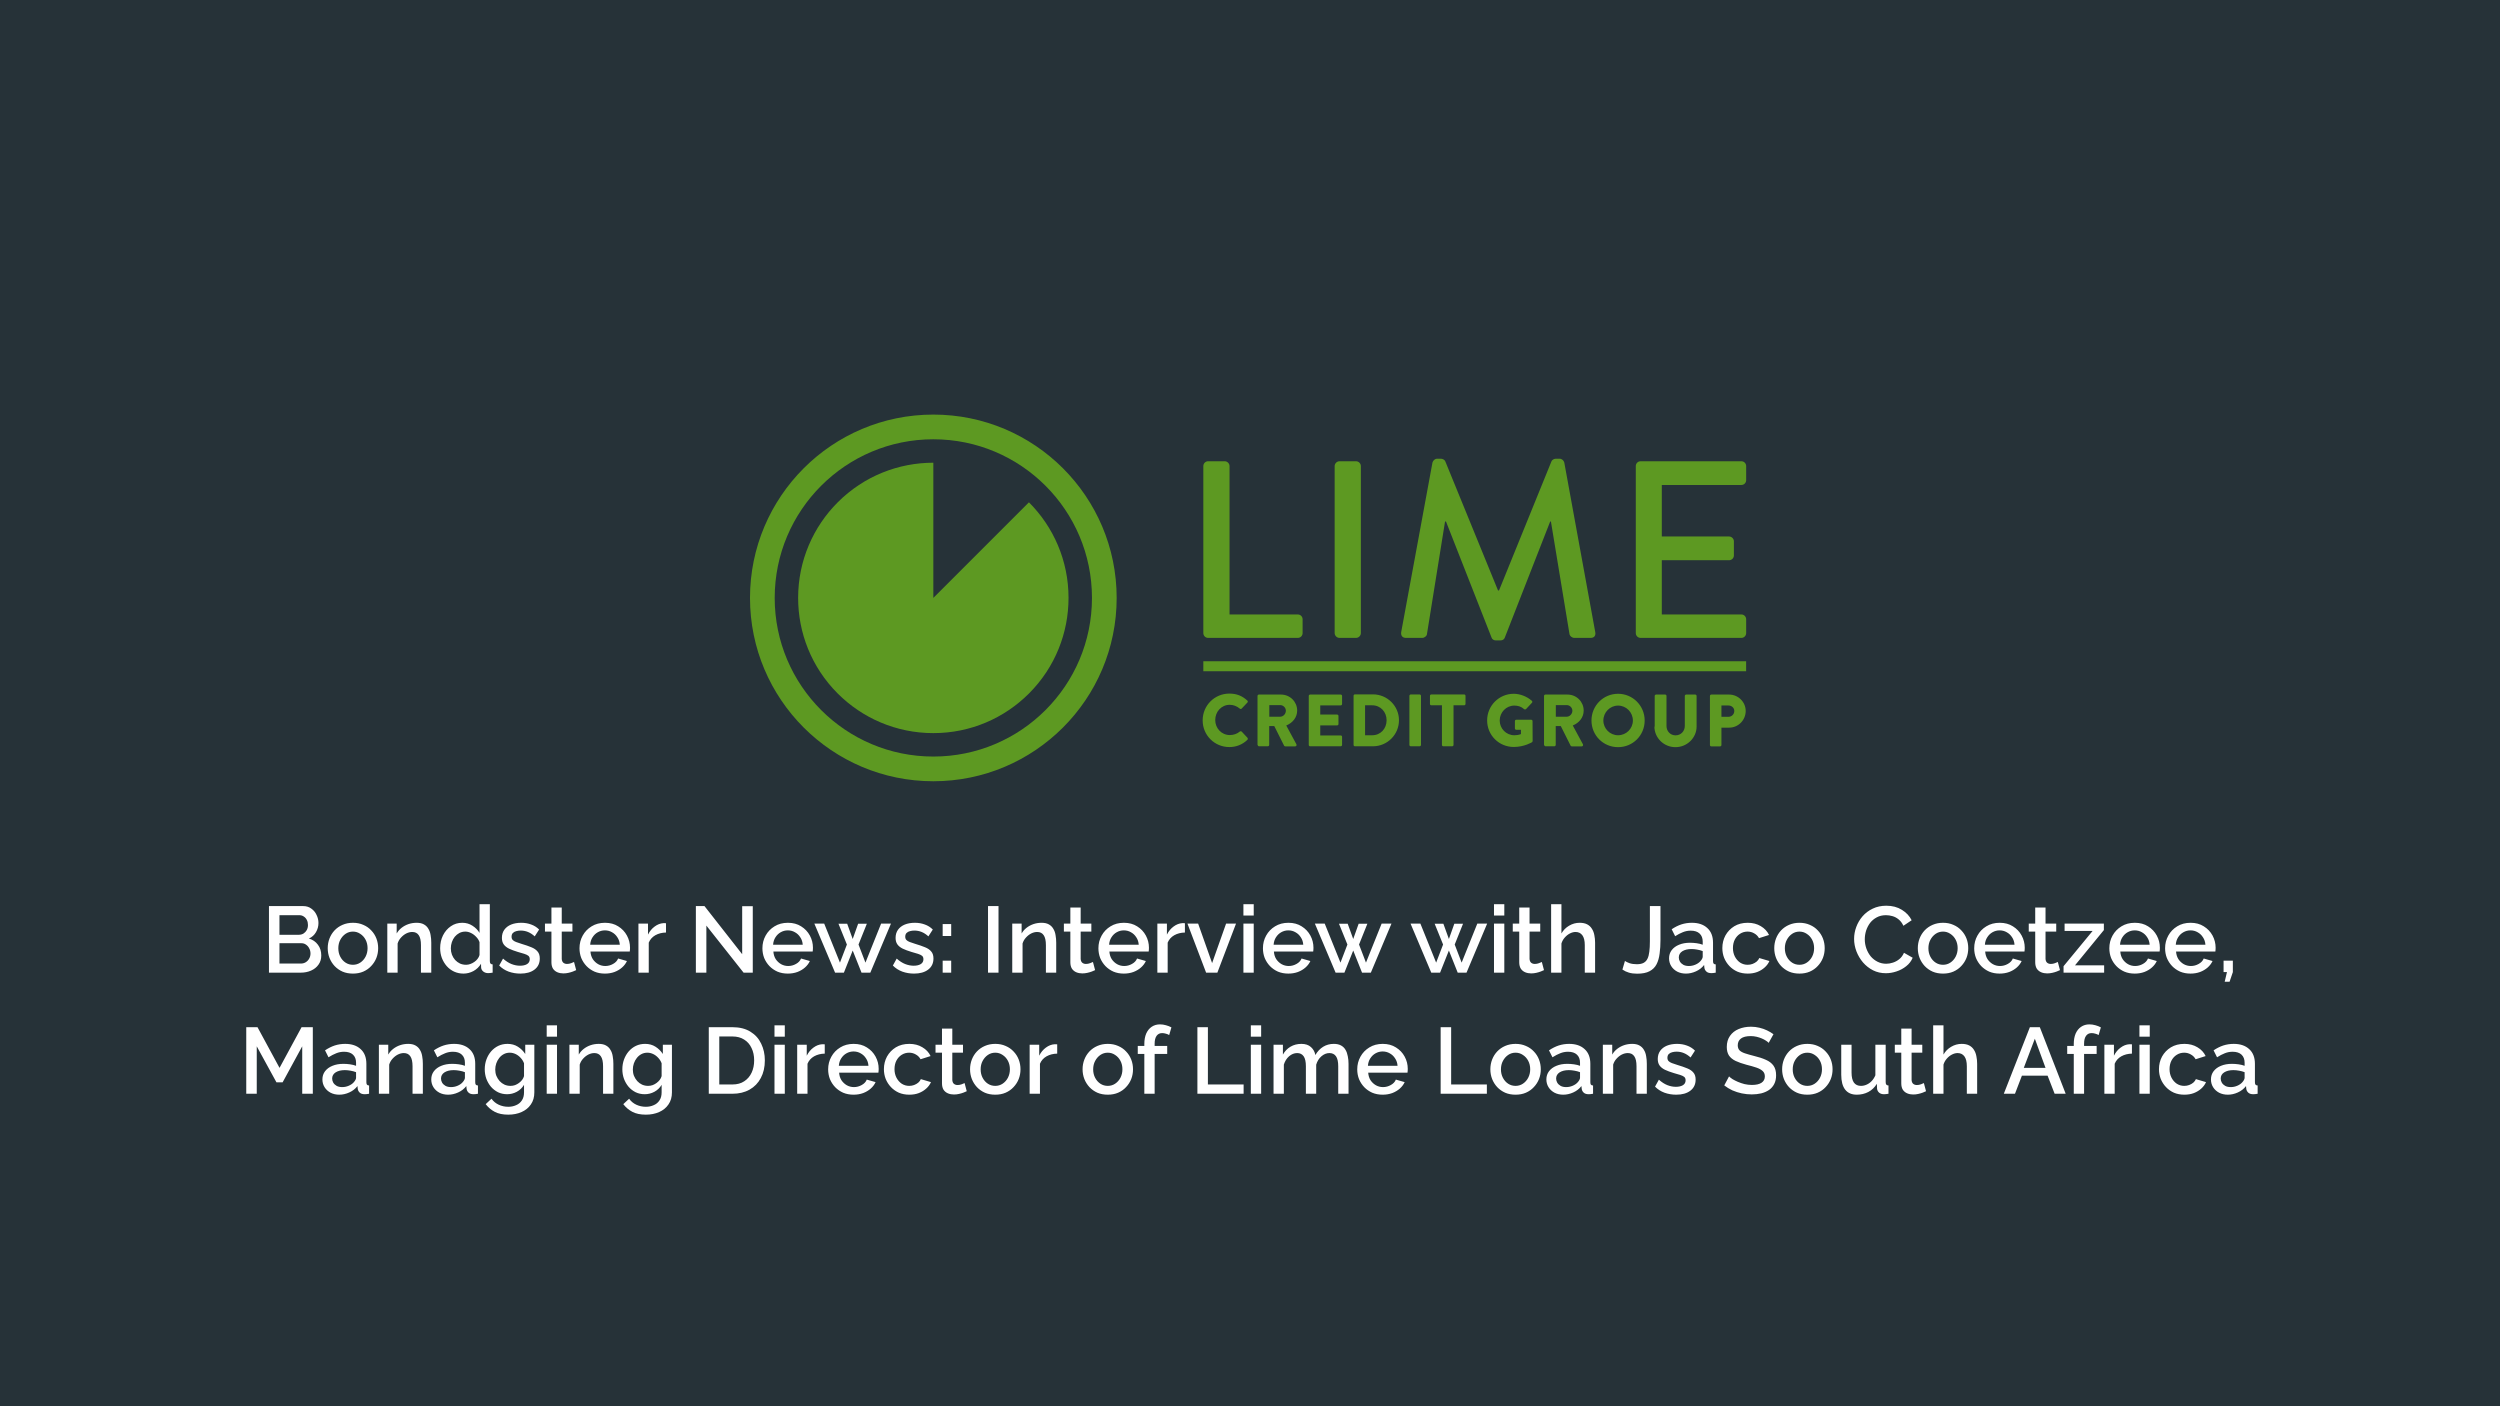
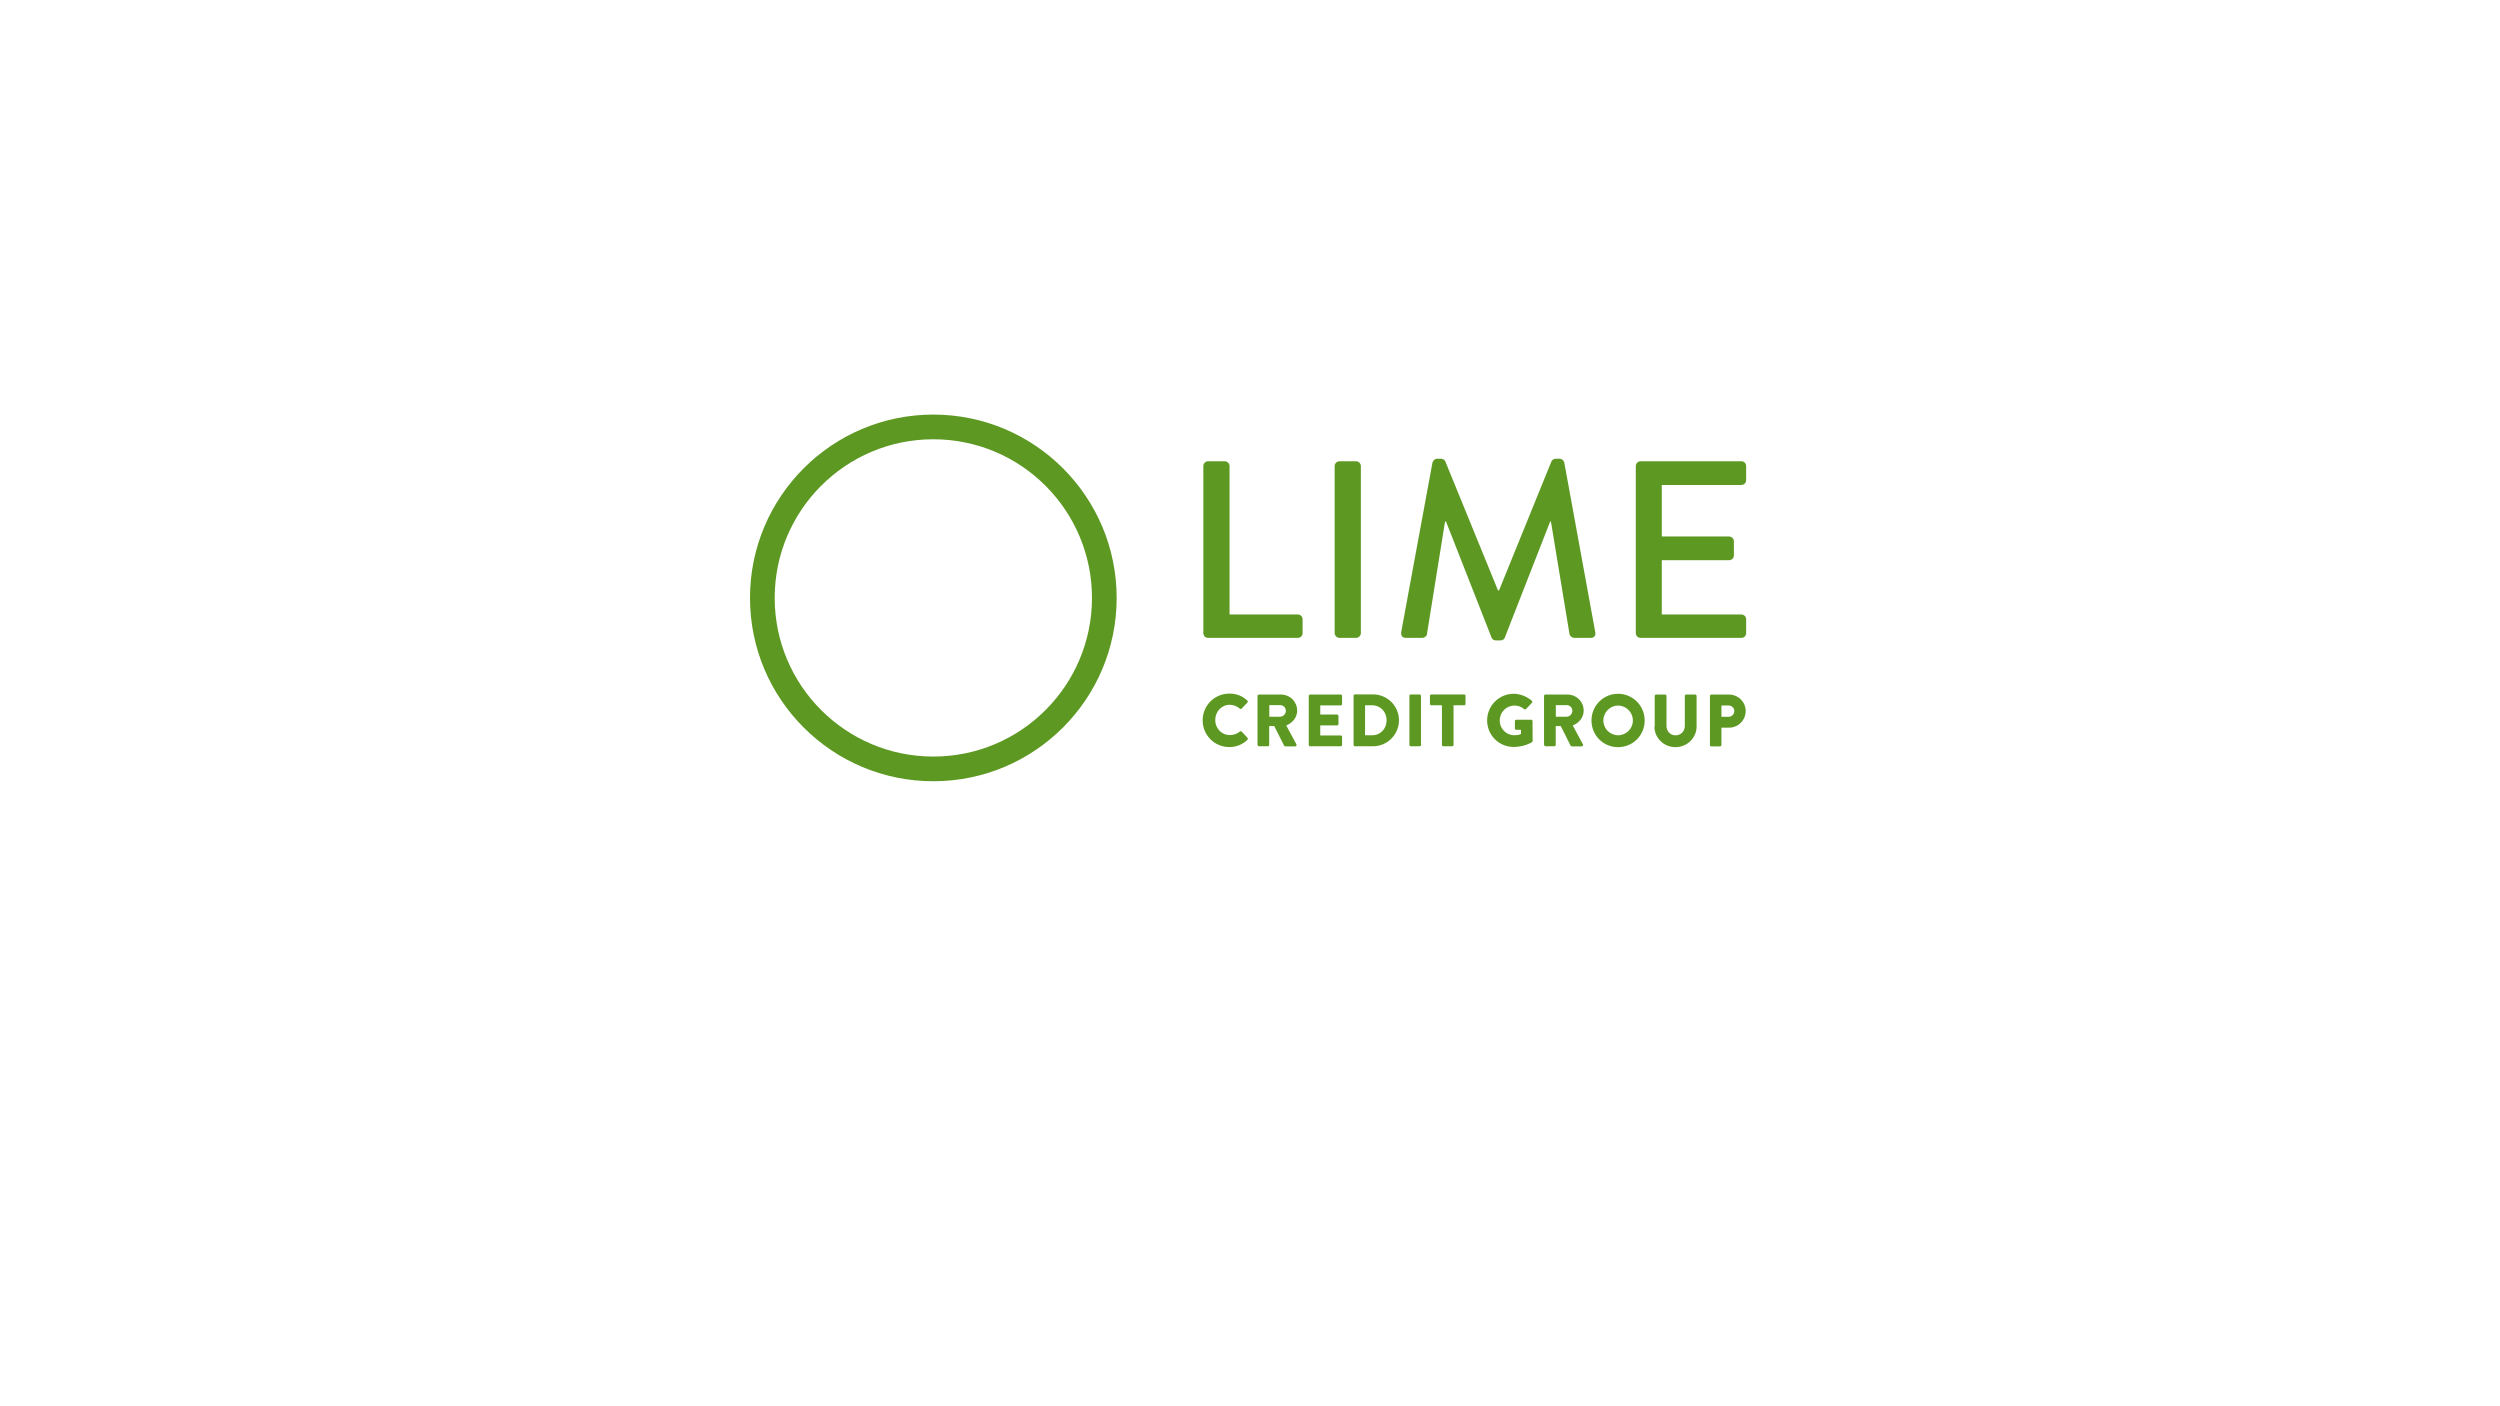
<svg xmlns="http://www.w3.org/2000/svg" width="1280" height="720" viewBox="0 0 1280 720" fill="none">
-   <rect width="1280" height="720" fill="#263238" />
  <g clip-path="url(#clip0_2223_2632)">
    <path fill-rule="evenodd" clip-rule="evenodd" d="M477.867 212.268C529.698 212.268 571.733 254.302 571.733 306.134C571.733 357.966 529.698 400.001 477.867 400.001C426.035 400.001 384 357.966 384 306.134C384 254.302 426.035 212.268 477.867 212.268ZM477.867 224.912C522.715 224.912 559.089 261.286 559.089 306.134C559.089 350.983 522.715 387.357 477.867 387.357C433.018 387.357 396.644 350.983 396.644 306.134C396.644 261.286 433.018 224.912 477.867 224.912Z" fill="#5D9922" />
-     <path fill-rule="evenodd" clip-rule="evenodd" d="M428.916 257.184C442.442 243.658 460.137 236.912 477.867 236.912V306.134L526.817 257.184C539.36 269.727 547.089 287.015 547.089 306.134C547.089 323.863 540.343 341.559 526.817 355.085C514.274 367.627 496.986 375.356 477.867 375.356C458.748 375.356 441.425 367.593 428.916 355.085C415.391 341.559 408.645 323.863 408.645 306.134C408.645 287.015 416.408 269.693 428.916 257.184Z" fill="#5D9922" />
    <path d="M616.106 324.152C616.106 325.451 617.154 326.6 618.551 326.6H664.49C665.887 326.6 666.934 325.451 666.934 324.152V317.056C666.934 315.757 665.887 314.608 664.49 314.608H629.524V238.611C629.524 237.312 628.377 236.162 627.08 236.162H618.551C617.154 236.162 616.106 237.312 616.106 238.611V324.152ZM683.344 324.152C683.344 325.451 684.492 326.6 685.789 326.6H694.318C695.615 326.6 696.762 325.451 696.762 324.152V238.611C696.762 237.312 695.615 236.162 694.318 236.162H685.789C684.492 236.162 683.344 237.312 683.344 238.611V324.152ZM717.412 323.652C717.163 325.451 718.061 326.6 719.856 326.6H728.236C729.284 326.6 730.431 325.7 730.581 324.801L739.858 267.041C740.008 267.041 740.257 267.041 740.357 267.041L763.701 326.5C763.95 327.299 764.848 327.899 765.896 327.899H768.24C769.387 327.899 770.185 327.249 770.435 326.5L793.679 267.041C793.679 267.041 793.928 267.041 794.078 267.041L803.605 324.801C803.854 325.7 804.902 326.6 806.049 326.6H814.429C816.224 326.6 817.122 325.451 816.773 323.652L800.911 236.812C800.662 235.763 799.614 234.863 798.567 234.863H796.522C795.624 234.863 794.576 235.513 794.327 236.262L767.492 302.317H766.993L740.008 236.262C739.758 235.463 738.611 234.863 737.813 234.863H735.768C734.721 234.863 733.723 235.763 733.424 236.812L717.412 323.652ZM837.523 324.152C837.523 325.451 838.57 326.6 839.967 326.6H891.593C892.989 326.6 894.037 325.451 894.037 324.152V317.056C894.037 315.757 892.989 314.608 891.593 314.608H850.841V286.827H885.308C886.605 286.827 887.752 285.778 887.752 284.379V277.134C887.752 275.835 886.605 274.686 885.308 274.686H850.841V248.304H891.593C892.989 248.304 894.037 247.155 894.037 245.856V238.611C894.037 237.312 892.989 236.162 891.593 236.162H839.967C838.57 236.162 837.523 237.312 837.523 238.611V324.152Z" fill="#5D9922" />
-     <path fill-rule="evenodd" clip-rule="evenodd" d="M616.106 338.56H894.02V343.68H616.106V338.56Z" fill="#5D9922" />
    <path d="M615.765 368.856C615.765 376.45 621.85 382.496 629.432 382.496C632.824 382.496 636.066 381.297 638.66 378.799C638.909 378.549 638.959 378.049 638.71 377.749L635.767 374.602C635.518 374.352 635.069 374.352 634.769 374.552C633.423 375.751 631.477 376.35 629.682 376.35C625.392 376.35 622.2 372.853 622.2 368.656C622.2 364.409 625.342 360.861 629.632 360.861C631.477 360.861 633.323 361.561 634.769 362.81C635.019 363.06 635.468 363.06 635.717 362.81L638.66 359.712C638.959 359.412 638.959 358.962 638.61 358.663C636.016 356.314 633.223 355.115 629.432 355.115C621.85 355.115 615.765 361.211 615.765 368.806V368.856ZM643.947 381.397C643.947 381.797 644.247 382.096 644.646 382.096H649.135C649.534 382.096 649.833 381.747 649.833 381.397V371.753H652.427L657.465 381.797C657.564 381.946 657.764 382.146 658.063 382.146H663.101C663.75 382.146 663.999 381.547 663.75 381.047L658.562 371.454C661.854 370.105 664.149 367.307 664.149 363.809C664.149 359.262 660.457 355.615 655.868 355.615H644.546C644.147 355.615 643.847 355.964 643.847 356.314V381.447L643.947 381.397ZM649.883 366.957V361.011H655.469C657.016 361.011 658.362 362.31 658.362 363.909C658.362 365.508 657.016 366.957 655.469 366.957H649.883ZM670.084 381.397C670.084 381.797 670.384 382.096 670.783 382.096H686.445C686.844 382.096 687.143 381.747 687.143 381.397V377.25C687.143 376.85 686.844 376.55 686.445 376.55H675.97V371.404H684.599C684.998 371.404 685.298 371.104 685.298 370.704V366.557C685.298 366.157 684.948 365.858 684.599 365.858H675.97V361.161H686.445C686.844 361.161 687.143 360.811 687.143 360.461V356.314C687.143 355.914 686.844 355.615 686.445 355.615H670.783C670.384 355.615 670.084 355.964 670.084 356.314V381.447V381.397ZM693.029 381.397C693.029 381.797 693.328 382.096 693.727 382.096H702.955C710.287 382.096 716.273 376.15 716.273 368.756C716.273 361.461 710.287 355.515 702.955 355.515H693.727C693.328 355.515 693.029 355.864 693.029 356.214V381.397ZM698.915 376.5V361.111H702.556C706.846 361.111 709.938 364.509 709.938 368.756C709.938 373.103 706.846 376.45 702.556 376.45H698.915V376.5ZM721.61 381.397C721.61 381.797 721.959 382.096 722.308 382.096H726.847C727.247 382.096 727.546 381.747 727.546 381.397V356.264C727.546 355.864 727.197 355.565 726.847 355.565H722.308C721.909 355.565 721.61 355.914 721.61 356.264V381.397ZM738.27 381.397C738.27 381.797 738.619 382.096 738.968 382.096H743.507C743.906 382.096 744.206 381.747 744.206 381.397V361.111H749.643C750.042 361.111 750.341 360.761 750.341 360.411V356.264C750.341 355.864 750.042 355.565 749.643 355.565H732.833C732.434 355.565 732.135 355.914 732.135 356.264V360.411C732.135 360.811 732.434 361.111 732.833 361.111H738.27V381.397ZM761.414 368.856C761.414 376.45 767.5 382.446 775.031 382.446C780.518 382.446 784.409 379.998 784.409 379.998C784.558 379.898 784.708 379.598 784.708 379.398L784.658 369.205C784.658 368.806 784.359 368.506 783.96 368.506H776.328C775.929 368.506 775.63 368.806 775.63 369.205V372.953C775.63 373.352 775.929 373.652 776.328 373.652H778.722V375.851C777.575 376.3 776.428 376.45 775.331 376.45C771.191 376.45 767.849 373.053 767.849 368.905C767.849 364.708 771.191 361.261 775.331 361.261C777.176 361.261 778.872 361.76 780.319 363.06C780.618 363.309 781.017 363.309 781.366 363.01L784.359 359.812C784.658 359.512 784.608 359.062 784.259 358.762C781.665 356.514 778.174 355.215 775.031 355.215C767.5 355.215 761.414 361.311 761.414 368.856ZM790.644 381.397C790.644 381.797 790.943 382.096 791.342 382.096H795.831C796.23 382.096 796.53 381.747 796.53 381.397V371.753H799.123L804.161 381.797C804.261 381.946 804.46 382.146 804.76 382.146H809.798C810.446 382.146 810.695 381.547 810.446 381.047L805.259 371.454C808.551 370.105 810.845 367.307 810.845 363.809C810.845 359.262 807.154 355.615 802.565 355.615H791.242C790.843 355.615 790.544 355.964 790.544 356.314V381.447L790.644 381.397ZM796.579 366.957V361.011H802.166C803.712 361.011 805.059 362.31 805.059 363.909C805.059 365.508 803.712 366.957 802.166 366.957H796.579ZM814.835 368.905C814.835 376.5 820.871 382.546 828.453 382.546C836.034 382.546 842.07 376.5 842.07 368.905C842.07 361.311 835.984 355.215 828.453 355.215C820.871 355.215 814.835 361.311 814.835 368.905ZM820.921 368.905C820.921 364.708 824.313 361.261 828.453 361.261C832.643 361.261 836.034 364.708 836.034 368.905C836.034 373.053 832.643 376.45 828.453 376.45C824.313 376.45 820.921 373.053 820.921 368.905ZM847.058 372.003C847.058 377.749 851.846 382.546 857.832 382.546C863.817 382.546 868.656 377.749 868.656 372.003V356.314C868.656 355.914 868.307 355.615 867.957 355.615H863.319C862.92 355.615 862.62 355.964 862.62 356.314V371.704C862.62 374.352 860.625 376.5 857.882 376.5C855.188 376.5 853.243 374.352 853.243 371.704V356.314C853.243 355.914 852.944 355.615 852.545 355.615H847.906C847.507 355.615 847.207 355.964 847.207 356.314V372.003H847.058ZM875.489 381.447C875.489 381.847 875.789 382.146 876.188 382.146H880.677C881.076 382.146 881.375 381.797 881.375 381.447V372.553H885.365C890.004 372.553 893.795 368.706 893.795 364.009C893.795 359.412 889.954 355.615 885.316 355.615H876.188C875.789 355.615 875.489 355.964 875.489 356.314V381.447ZM881.375 367.007V361.211H884.966C886.612 361.211 887.959 362.41 887.959 364.009C887.959 365.708 886.612 367.007 884.966 367.007H881.375Z" fill="#5D9922" />
  </g>
  <path d="M164.491 489.216C164.491 491.04 164.011 492.608 163.051 493.92C162.123 495.232 160.859 496.24 159.259 496.944C157.659 497.648 155.899 498 153.979 498H137.707V463.92H155.275C156.875 463.92 158.251 464.352 159.403 465.216C160.587 466.048 161.483 467.136 162.091 468.48C162.731 469.792 163.051 471.168 163.051 472.608C163.051 474.272 162.619 475.84 161.755 477.312C160.923 478.752 159.723 479.824 158.155 480.528C160.107 481.104 161.643 482.16 162.763 483.696C163.915 485.2 164.491 487.04 164.491 489.216ZM158.971 488.208C158.971 487.248 158.763 486.384 158.347 485.616C157.963 484.816 157.419 484.176 156.715 483.696C156.043 483.184 155.243 482.928 154.315 482.928H143.083V493.344H153.979C154.939 493.344 155.787 493.12 156.523 492.672C157.291 492.192 157.883 491.568 158.299 490.8C158.747 490 158.971 489.136 158.971 488.208ZM143.083 468.576V478.608H152.971C153.867 478.608 154.667 478.4 155.371 477.984C156.075 477.536 156.635 476.944 157.051 476.208C157.467 475.44 157.675 474.576 157.675 473.616C157.675 472.624 157.483 471.76 157.099 471.024C156.715 470.256 156.187 469.664 155.515 469.248C154.875 468.8 154.123 468.576 153.259 468.576H143.083ZM180.706 498.48C178.722 498.48 176.946 498.144 175.378 497.472C173.81 496.768 172.45 495.808 171.298 494.592C170.178 493.376 169.314 492 168.706 490.464C168.098 488.896 167.794 487.232 167.794 485.472C167.794 483.712 168.098 482.048 168.706 480.48C169.314 478.912 170.178 477.536 171.298 476.352C172.45 475.136 173.81 474.192 175.378 473.52C176.978 472.816 178.754 472.464 180.706 472.464C182.658 472.464 184.418 472.816 185.986 473.52C187.586 474.192 188.946 475.136 190.066 476.352C191.218 477.536 192.098 478.912 192.706 480.48C193.314 482.048 193.618 483.712 193.618 485.472C193.618 487.232 193.314 488.896 192.706 490.464C192.098 492 191.218 493.376 190.066 494.592C188.946 495.808 187.586 496.768 185.986 497.472C184.418 498.144 182.658 498.48 180.706 498.48ZM173.218 485.52C173.218 487.12 173.554 488.56 174.226 489.84C174.898 491.12 175.794 492.128 176.914 492.864C178.034 493.6 179.298 493.968 180.706 493.968C182.082 493.968 183.33 493.6 184.45 492.864C185.602 492.096 186.514 491.072 187.186 489.792C187.858 488.48 188.194 487.04 188.194 485.472C188.194 483.872 187.858 482.432 187.186 481.152C186.514 479.872 185.602 478.864 184.45 478.128C183.33 477.36 182.082 476.976 180.706 476.976C179.298 476.976 178.034 477.36 176.914 478.128C175.794 478.896 174.898 479.92 174.226 481.2C173.554 482.448 173.218 483.888 173.218 485.52ZM220.813 498H215.533V483.936C215.533 481.6 215.149 479.888 214.381 478.8C213.645 477.712 212.541 477.168 211.069 477.168C210.045 477.168 209.021 477.424 207.997 477.936C207.005 478.448 206.109 479.152 205.309 480.048C204.509 480.912 203.933 481.92 203.581 483.072V498H198.301V472.896H203.101V477.936C203.741 476.816 204.573 475.856 205.597 475.056C206.653 474.224 207.837 473.584 209.149 473.136C210.461 472.688 211.853 472.464 213.325 472.464C214.829 472.464 216.061 472.736 217.021 473.28C218.013 473.824 218.781 474.576 219.325 475.536C219.901 476.464 220.285 477.552 220.477 478.8C220.701 480.016 220.813 481.312 220.813 482.688V498ZM225.357 485.472C225.357 483.072 225.837 480.896 226.797 478.944C227.789 476.96 229.133 475.392 230.829 474.24C232.525 473.056 234.477 472.464 236.685 472.464C238.605 472.464 240.333 472.96 241.869 473.952C243.437 474.944 244.653 476.176 245.517 477.648V462.96H250.797V492.048C250.797 492.656 250.909 493.088 251.133 493.344C251.357 493.6 251.725 493.744 252.237 493.776V498C251.245 498.16 250.477 498.24 249.933 498.24C248.941 498.24 248.093 497.952 247.389 497.376C246.717 496.8 246.365 496.112 246.333 495.312L246.285 493.44C245.325 495.04 244.029 496.288 242.397 497.184C240.765 498.048 239.069 498.48 237.309 498.48C235.581 498.48 233.981 498.144 232.509 497.472C231.069 496.8 229.805 495.856 228.717 494.64C227.661 493.424 226.829 492.032 226.221 490.464C225.645 488.896 225.357 487.232 225.357 485.472ZM245.517 488.976V482.4C245.165 481.376 244.589 480.464 243.789 479.664C243.021 478.832 242.141 478.176 241.149 477.696C240.189 477.216 239.229 476.976 238.269 476.976C237.149 476.976 236.125 477.216 235.197 477.696C234.301 478.176 233.517 478.816 232.845 479.616C232.205 480.416 231.709 481.328 231.357 482.352C231.005 483.376 230.829 484.448 230.829 485.568C230.829 486.72 231.021 487.808 231.405 488.832C231.789 489.824 232.333 490.72 233.037 491.52C233.773 492.288 234.605 492.896 235.533 493.344C236.493 493.76 237.533 493.968 238.653 493.968C239.357 493.968 240.061 493.84 240.765 493.584C241.501 493.328 242.189 492.976 242.829 492.528C243.501 492.08 244.061 491.552 244.509 490.944C244.989 490.336 245.325 489.68 245.517 488.976ZM266.432 498.48C264.32 498.48 262.32 498.144 260.432 497.472C258.544 496.768 256.928 495.728 255.584 494.352L257.552 490.8C258.992 492.08 260.432 493.008 261.872 493.584C263.344 494.16 264.8 494.448 266.24 494.448C267.712 494.448 268.912 494.176 269.84 493.632C270.768 493.056 271.232 492.224 271.232 491.136C271.232 490.336 270.992 489.744 270.512 489.36C270.032 488.976 269.328 488.64 268.4 488.352C267.504 488.064 266.416 487.744 265.136 487.392C263.344 486.848 261.84 486.288 260.624 485.712C259.408 485.104 258.496 484.368 257.888 483.504C257.28 482.64 256.976 481.536 256.976 480.192C256.976 478.56 257.392 477.168 258.224 476.016C259.056 474.864 260.208 473.984 261.68 473.376C263.184 472.768 264.912 472.464 266.864 472.464C268.688 472.464 270.368 472.752 271.904 473.328C273.472 473.872 274.848 474.736 276.032 475.92L273.776 479.424C272.656 478.4 271.504 477.648 270.32 477.168C269.168 476.688 267.92 476.448 266.576 476.448C265.808 476.448 265.072 476.544 264.368 476.736C263.664 476.896 263.072 477.216 262.592 477.696C262.144 478.144 261.92 478.784 261.92 479.616C261.92 480.288 262.112 480.832 262.496 481.248C262.88 481.664 263.456 482.016 264.224 482.304C264.992 482.592 265.936 482.912 267.056 483.264C269.008 483.84 270.672 484.416 272.048 484.992C273.424 485.536 274.48 486.256 275.216 487.152C275.984 488.016 276.368 489.216 276.368 490.752C276.368 493.184 275.456 495.088 273.632 496.464C271.84 497.808 269.44 498.48 266.432 498.48ZM295.003 496.704C294.555 496.928 293.995 497.168 293.323 497.424C292.651 497.68 291.883 497.904 291.019 498.096C290.187 498.288 289.323 498.384 288.427 498.384C287.339 498.384 286.331 498.192 285.403 497.808C284.475 497.424 283.723 496.816 283.147 495.984C282.603 495.12 282.331 494.016 282.331 492.672V476.976H279.019V472.896H282.331V464.64H287.611V472.896H293.083V476.976H287.611V490.992C287.675 491.856 287.947 492.496 288.427 492.912C288.939 493.328 289.563 493.536 290.299 493.536C291.035 493.536 291.739 493.408 292.411 493.152C293.083 492.896 293.579 492.688 293.899 492.528L295.003 496.704ZM309.708 498.48C307.756 498.48 305.98 498.144 304.38 497.472C302.812 496.768 301.452 495.824 300.3 494.64C299.148 493.424 298.252 492.048 297.612 490.512C297.004 488.944 296.7 487.28 296.7 485.52C296.7 483.152 297.244 480.992 298.332 479.04C299.42 477.056 300.94 475.472 302.892 474.288C304.844 473.072 307.132 472.464 309.756 472.464C312.38 472.464 314.636 473.072 316.524 474.288C318.444 475.472 319.932 477.04 320.988 478.992C322.044 480.944 322.572 483.04 322.572 485.28C322.572 485.664 322.556 486.032 322.524 486.384C322.492 486.704 322.46 486.976 322.428 487.2H302.316C302.412 488.672 302.812 489.968 303.516 491.088C304.252 492.176 305.18 493.04 306.3 493.68C307.42 494.288 308.62 494.592 309.9 494.592C311.308 494.592 312.636 494.24 313.884 493.536C315.164 492.832 316.028 491.904 316.476 490.752L320.988 492.048C320.444 493.264 319.612 494.368 318.492 495.36C317.404 496.32 316.108 497.088 314.604 497.664C313.1 498.208 311.468 498.48 309.708 498.48ZM302.172 483.696H317.34C317.244 482.256 316.828 480.992 316.092 479.904C315.388 478.784 314.476 477.92 313.356 477.312C312.268 476.672 311.052 476.352 309.708 476.352C308.396 476.352 307.18 476.672 306.06 477.312C304.972 477.92 304.076 478.784 303.372 479.904C302.668 480.992 302.268 482.256 302.172 483.696ZM340.991 477.456C338.943 477.488 337.119 477.952 335.519 478.848C333.951 479.744 332.831 481.008 332.159 482.64V498H326.879V472.896H331.775V478.512C332.639 476.784 333.775 475.408 335.183 474.384C336.591 473.328 338.079 472.752 339.647 472.656C339.967 472.656 340.223 472.656 340.415 472.656C340.639 472.656 340.831 472.672 340.991 472.704V477.456ZM361.661 473.904V498H356.285V463.92H360.701L379.997 488.544V463.968H385.421V498H380.717L361.661 473.904ZM403.364 498.48C401.412 498.48 399.636 498.144 398.036 497.472C396.468 496.768 395.108 495.824 393.956 494.64C392.804 493.424 391.908 492.048 391.268 490.512C390.66 488.944 390.356 487.28 390.356 485.52C390.356 483.152 390.9 480.992 391.988 479.04C393.076 477.056 394.596 475.472 396.548 474.288C398.5 473.072 400.788 472.464 403.412 472.464C406.036 472.464 408.292 473.072 410.18 474.288C412.1 475.472 413.588 477.04 414.644 478.992C415.7 480.944 416.228 483.04 416.228 485.28C416.228 485.664 416.212 486.032 416.18 486.384C416.148 486.704 416.116 486.976 416.084 487.2H395.972C396.068 488.672 396.468 489.968 397.172 491.088C397.908 492.176 398.836 493.04 399.956 493.68C401.076 494.288 402.276 494.592 403.556 494.592C404.964 494.592 406.292 494.24 407.54 493.536C408.82 492.832 409.684 491.904 410.132 490.752L414.644 492.048C414.1 493.264 413.268 494.368 412.148 495.36C411.06 496.32 409.764 497.088 408.26 497.664C406.756 498.208 405.124 498.48 403.364 498.48ZM395.828 483.696H410.996C410.9 482.256 410.484 480.992 409.748 479.904C409.044 478.784 408.132 477.92 407.012 477.312C405.924 476.672 404.708 476.352 403.364 476.352C402.052 476.352 400.836 476.672 399.716 477.312C398.628 477.92 397.732 478.784 397.028 479.904C396.324 480.992 395.924 482.256 395.828 483.696ZM451.128 472.896H456.168L445.608 498H441.096L436.584 486.672L432.072 498H427.56L416.952 472.896H421.992L430.056 492.864L433.608 483.6L429.288 472.944H433.752L436.584 480.768L439.368 472.944H443.832L439.56 483.6L443.112 492.864L451.128 472.896ZM467.994 498.48C465.882 498.48 463.882 498.144 461.994 497.472C460.106 496.768 458.49 495.728 457.146 494.352L459.114 490.8C460.554 492.08 461.994 493.008 463.434 493.584C464.906 494.16 466.362 494.448 467.802 494.448C469.274 494.448 470.474 494.176 471.402 493.632C472.33 493.056 472.794 492.224 472.794 491.136C472.794 490.336 472.554 489.744 472.074 489.36C471.594 488.976 470.89 488.64 469.962 488.352C469.066 488.064 467.978 487.744 466.698 487.392C464.906 486.848 463.402 486.288 462.186 485.712C460.97 485.104 460.058 484.368 459.45 483.504C458.842 482.64 458.538 481.536 458.538 480.192C458.538 478.56 458.954 477.168 459.786 476.016C460.618 474.864 461.77 473.984 463.242 473.376C464.746 472.768 466.474 472.464 468.426 472.464C470.25 472.464 471.93 472.752 473.466 473.328C475.034 473.872 476.41 474.736 477.594 475.92L475.338 479.424C474.218 478.4 473.066 477.648 471.882 477.168C470.73 476.688 469.482 476.448 468.138 476.448C467.37 476.448 466.634 476.544 465.93 476.736C465.226 476.896 464.634 477.216 464.154 477.696C463.706 478.144 463.482 478.784 463.482 479.616C463.482 480.288 463.674 480.832 464.058 481.248C464.442 481.664 465.018 482.016 465.786 482.304C466.554 482.592 467.498 482.912 468.618 483.264C470.57 483.84 472.234 484.416 473.61 484.992C474.986 485.536 476.042 486.256 476.778 487.152C477.546 488.016 477.93 489.216 477.93 490.752C477.93 493.184 477.018 495.088 475.194 496.464C473.402 497.808 471.002 498.48 467.994 498.48ZM482.645 479.232V473.136H487.013V479.232H482.645ZM482.645 498V491.856H487.013V498H482.645ZM505.863 498V463.92H511.239V498H505.863ZM540.782 498H535.502V483.936C535.502 481.6 535.118 479.888 534.35 478.8C533.614 477.712 532.51 477.168 531.038 477.168C530.014 477.168 528.99 477.424 527.966 477.936C526.974 478.448 526.078 479.152 525.278 480.048C524.478 480.912 523.902 481.92 523.55 483.072V498H518.27V472.896H523.07V477.936C523.71 476.816 524.542 475.856 525.566 475.056C526.622 474.224 527.806 473.584 529.118 473.136C530.43 472.688 531.822 472.464 533.294 472.464C534.798 472.464 536.03 472.736 536.99 473.28C537.982 473.824 538.75 474.576 539.294 475.536C539.87 476.464 540.254 477.552 540.446 478.8C540.67 480.016 540.782 481.312 540.782 482.688V498ZM560.691 496.704C560.243 496.928 559.683 497.168 559.011 497.424C558.339 497.68 557.571 497.904 556.707 498.096C555.875 498.288 555.011 498.384 554.115 498.384C553.027 498.384 552.019 498.192 551.091 497.808C550.163 497.424 549.411 496.816 548.835 495.984C548.291 495.12 548.019 494.016 548.019 492.672V476.976H544.707V472.896H548.019V464.64H553.299V472.896H558.771V476.976H553.299V490.992C553.363 491.856 553.635 492.496 554.115 492.912C554.627 493.328 555.251 493.536 555.987 493.536C556.723 493.536 557.427 493.408 558.099 493.152C558.771 492.896 559.267 492.688 559.587 492.528L560.691 496.704ZM575.396 498.48C573.444 498.48 571.668 498.144 570.068 497.472C568.5 496.768 567.14 495.824 565.988 494.64C564.836 493.424 563.94 492.048 563.3 490.512C562.692 488.944 562.388 487.28 562.388 485.52C562.388 483.152 562.932 480.992 564.02 479.04C565.108 477.056 566.628 475.472 568.58 474.288C570.532 473.072 572.82 472.464 575.444 472.464C578.068 472.464 580.324 473.072 582.212 474.288C584.132 475.472 585.62 477.04 586.676 478.992C587.732 480.944 588.26 483.04 588.26 485.28C588.26 485.664 588.244 486.032 588.212 486.384C588.18 486.704 588.148 486.976 588.116 487.2H568.004C568.1 488.672 568.5 489.968 569.204 491.088C569.94 492.176 570.868 493.04 571.988 493.68C573.108 494.288 574.308 494.592 575.588 494.592C576.996 494.592 578.324 494.24 579.572 493.536C580.852 492.832 581.716 491.904 582.164 490.752L586.676 492.048C586.132 493.264 585.3 494.368 584.18 495.36C583.092 496.32 581.796 497.088 580.292 497.664C578.788 498.208 577.156 498.48 575.396 498.48ZM567.86 483.696H583.028C582.932 482.256 582.516 480.992 581.78 479.904C581.076 478.784 580.164 477.92 579.044 477.312C577.956 476.672 576.74 476.352 575.396 476.352C574.084 476.352 572.868 476.672 571.748 477.312C570.66 477.92 569.764 478.784 569.06 479.904C568.356 480.992 567.956 482.256 567.86 483.696ZM606.678 477.456C604.63 477.488 602.806 477.952 601.206 478.848C599.638 479.744 598.518 481.008 597.846 482.64V498H592.566V472.896H597.462V478.512C598.326 476.784 599.462 475.408 600.87 474.384C602.278 473.328 603.766 472.752 605.334 472.656C605.654 472.656 605.91 472.656 606.102 472.656C606.326 472.656 606.518 472.672 606.678 472.704V477.456ZM617.528 498L607.976 472.896H613.448L620.6 493.104L627.752 472.896H632.84L623.288 498H617.528ZM636.629 498V472.896H641.909V498H636.629ZM636.629 468.768V462.96H641.909V468.768H636.629ZM659.63 498.48C657.678 498.48 655.902 498.144 654.302 497.472C652.734 496.768 651.374 495.824 650.222 494.64C649.07 493.424 648.174 492.048 647.534 490.512C646.926 488.944 646.622 487.28 646.622 485.52C646.622 483.152 647.166 480.992 648.254 479.04C649.342 477.056 650.862 475.472 652.814 474.288C654.766 473.072 657.054 472.464 659.678 472.464C662.302 472.464 664.558 473.072 666.446 474.288C668.366 475.472 669.854 477.04 670.91 478.992C671.966 480.944 672.494 483.04 672.494 485.28C672.494 485.664 672.478 486.032 672.446 486.384C672.414 486.704 672.382 486.976 672.35 487.2H652.238C652.334 488.672 652.734 489.968 653.438 491.088C654.174 492.176 655.102 493.04 656.222 493.68C657.342 494.288 658.542 494.592 659.822 494.592C661.23 494.592 662.558 494.24 663.806 493.536C665.086 492.832 665.95 491.904 666.398 490.752L670.91 492.048C670.366 493.264 669.534 494.368 668.414 495.36C667.326 496.32 666.03 497.088 664.526 497.664C663.022 498.208 661.39 498.48 659.63 498.48ZM652.094 483.696H667.262C667.166 482.256 666.75 480.992 666.014 479.904C665.31 478.784 664.398 477.92 663.278 477.312C662.19 476.672 660.974 476.352 659.63 476.352C658.318 476.352 657.102 476.672 655.982 477.312C654.894 477.92 653.998 478.784 653.294 479.904C652.59 480.992 652.19 482.256 652.094 483.696ZM707.394 472.896H712.434L701.874 498H697.362L692.85 486.672L688.338 498H683.826L673.218 472.896H678.258L686.322 492.864L689.874 483.6L685.554 472.944H690.018L692.85 480.768L695.634 472.944H700.098L695.826 483.6L699.378 492.864L707.394 472.896ZM756.378 472.896H761.418L750.858 498H746.346L741.834 486.672L737.322 498H732.81L722.202 472.896H727.242L735.306 492.864L738.858 483.6L734.538 472.944H739.002L741.834 480.768L744.618 472.944H749.082L744.81 483.6L748.362 492.864L756.378 472.896ZM764.926 498V472.896H770.206V498H764.926ZM764.926 468.768V462.96H770.206V468.768H764.926ZM790.519 496.704C790.071 496.928 789.511 497.168 788.839 497.424C788.167 497.68 787.399 497.904 786.535 498.096C785.703 498.288 784.839 498.384 783.943 498.384C782.855 498.384 781.847 498.192 780.919 497.808C779.991 497.424 779.239 496.816 778.663 495.984C778.119 495.12 777.847 494.016 777.847 492.672V476.976H774.535V472.896H777.847V464.64H783.127V472.896H788.599V476.976H783.127V490.992C783.191 491.856 783.463 492.496 783.943 492.912C784.455 493.328 785.079 493.536 785.815 493.536C786.551 493.536 787.255 493.408 787.927 493.152C788.599 492.896 789.095 492.688 789.415 492.528L790.519 496.704ZM816.688 498H811.408V483.936C811.408 481.664 810.992 479.968 810.16 478.848C809.328 477.728 808.16 477.168 806.656 477.168C805.728 477.168 804.768 477.424 803.776 477.936C802.784 478.448 801.904 479.152 801.136 480.048C800.368 480.912 799.808 481.92 799.456 483.072V498H794.176V462.96H799.456V477.936C800.416 476.24 801.728 474.912 803.392 473.952C805.056 472.96 806.848 472.464 808.768 472.464C810.336 472.464 811.632 472.736 812.656 473.28C813.68 473.824 814.48 474.576 815.056 475.536C815.664 476.464 816.08 477.552 816.304 478.8C816.56 480.016 816.688 481.312 816.688 482.688V498ZM831.971 492C832.483 492.384 833.267 492.768 834.323 493.152C835.379 493.504 836.627 493.68 838.067 493.68C839.475 493.68 840.611 493.456 841.475 493.008C842.371 492.528 843.043 491.824 843.491 490.896C843.971 489.936 844.291 488.72 844.451 487.248C844.643 485.776 844.739 484.032 844.739 482.016V463.92H850.163V481.248C850.163 483.776 850.019 486.096 849.731 488.208C849.475 490.32 848.947 492.16 848.147 493.728C847.347 495.264 846.147 496.448 844.547 497.28C842.979 498.112 840.867 498.528 838.211 498.528C836.643 498.528 835.251 498.352 834.035 498C832.819 497.648 831.699 497.12 830.675 496.416L831.971 492ZM854.555 490.656C854.555 489.056 855.003 487.664 855.899 486.48C856.827 485.264 858.091 484.336 859.691 483.696C861.291 483.024 863.147 482.688 865.259 482.688C866.379 482.688 867.515 482.768 868.667 482.928C869.851 483.088 870.891 483.344 871.787 483.696V482.112C871.787 480.352 871.259 478.976 870.203 477.984C869.147 476.992 867.627 476.496 865.643 476.496C864.235 476.496 862.907 476.752 861.659 477.264C860.411 477.744 859.083 478.432 857.675 479.328L855.899 475.776C857.563 474.656 859.227 473.824 860.891 473.28C862.587 472.736 864.363 472.464 866.219 472.464C869.579 472.464 872.219 473.36 874.139 475.152C876.091 476.912 877.067 479.424 877.067 482.688V492.048C877.067 492.656 877.163 493.088 877.355 493.344C877.579 493.6 877.947 493.744 878.459 493.776V498C877.979 498.096 877.547 498.16 877.163 498.192C876.779 498.224 876.459 498.24 876.203 498.24C875.083 498.24 874.235 497.968 873.659 497.424C873.083 496.88 872.747 496.24 872.651 495.504L872.507 494.064C871.419 495.472 870.027 496.56 868.331 497.328C866.635 498.096 864.923 498.48 863.195 498.48C861.531 498.48 860.043 498.144 858.731 497.472C857.419 496.768 856.395 495.824 855.659 494.64C854.923 493.456 854.555 492.128 854.555 490.656ZM870.539 492.192C870.923 491.776 871.227 491.36 871.451 490.944C871.675 490.528 871.787 490.16 871.787 489.84V486.96C870.891 486.608 869.947 486.352 868.955 486.192C867.963 486 866.987 485.904 866.027 485.904C864.107 485.904 862.539 486.288 861.323 487.056C860.139 487.824 859.547 488.88 859.547 490.224C859.547 490.96 859.739 491.664 860.123 492.336C860.539 493.008 861.115 493.552 861.851 493.968C862.619 494.384 863.563 494.592 864.683 494.592C865.835 494.592 866.939 494.368 867.995 493.92C869.051 493.472 869.899 492.896 870.539 492.192ZM894.849 498.48C892.897 498.48 891.121 498.144 889.521 497.472C887.953 496.768 886.593 495.808 885.441 494.592C884.289 493.376 883.393 491.984 882.753 490.416C882.145 488.848 881.841 487.184 881.841 485.424C881.841 483.056 882.369 480.896 883.425 478.944C884.513 476.992 886.017 475.424 887.937 474.24C889.889 473.056 892.193 472.464 894.849 472.464C897.409 472.464 899.633 473.04 901.521 474.192C903.441 475.312 904.849 476.816 905.745 478.704L900.609 480.336C900.033 479.28 899.217 478.464 898.161 477.888C897.137 477.28 896.001 476.976 894.753 476.976C893.345 476.976 892.065 477.344 890.913 478.08C889.793 478.784 888.897 479.776 888.225 481.056C887.585 482.304 887.265 483.76 887.265 485.424C887.265 487.024 887.601 488.48 888.273 489.792C888.945 491.072 889.841 492.096 890.961 492.864C892.113 493.6 893.393 493.968 894.801 493.968C895.665 493.968 896.497 493.824 897.297 493.536C898.129 493.216 898.849 492.8 899.457 492.288C900.065 491.744 900.497 491.152 900.753 490.512L905.937 492.048C905.393 493.296 904.577 494.4 903.489 495.36C902.433 496.32 901.169 497.088 899.697 497.664C898.257 498.208 896.641 498.48 894.849 498.48ZM921.331 498.48C919.347 498.48 917.571 498.144 916.003 497.472C914.435 496.768 913.075 495.808 911.923 494.592C910.803 493.376 909.939 492 909.331 490.464C908.723 488.896 908.419 487.232 908.419 485.472C908.419 483.712 908.723 482.048 909.331 480.48C909.939 478.912 910.803 477.536 911.923 476.352C913.075 475.136 914.435 474.192 916.003 473.52C917.603 472.816 919.379 472.464 921.331 472.464C923.283 472.464 925.043 472.816 926.611 473.52C928.211 474.192 929.571 475.136 930.691 476.352C931.843 477.536 932.723 478.912 933.331 480.48C933.939 482.048 934.243 483.712 934.243 485.472C934.243 487.232 933.939 488.896 933.331 490.464C932.723 492 931.843 493.376 930.691 494.592C929.571 495.808 928.211 496.768 926.611 497.472C925.043 498.144 923.283 498.48 921.331 498.48ZM913.843 485.52C913.843 487.12 914.179 488.56 914.851 489.84C915.523 491.12 916.419 492.128 917.539 492.864C918.659 493.6 919.923 493.968 921.331 493.968C922.707 493.968 923.955 493.6 925.075 492.864C926.227 492.096 927.139 491.072 927.811 489.792C928.483 488.48 928.819 487.04 928.819 485.472C928.819 483.872 928.483 482.432 927.811 481.152C927.139 479.872 926.227 478.864 925.075 478.128C923.955 477.36 922.707 476.976 921.331 476.976C919.923 476.976 918.659 477.36 917.539 478.128C916.419 478.896 915.523 479.92 914.851 481.2C914.179 482.448 913.843 483.888 913.843 485.52ZM949.297 480.72C949.297 478.64 949.665 476.608 950.401 474.624C951.137 472.608 952.209 470.784 953.617 469.152C955.057 467.488 956.801 466.176 958.849 465.216C960.897 464.224 963.217 463.728 965.809 463.728C968.881 463.728 971.537 464.432 973.777 465.84C976.017 467.216 977.681 468.992 978.769 471.168L974.545 474C973.905 472.624 973.089 471.536 972.097 470.736C971.137 469.936 970.081 469.376 968.929 469.056C967.809 468.736 966.705 468.576 965.617 468.576C963.825 468.576 962.257 468.944 960.913 469.68C959.569 470.384 958.433 471.328 957.505 472.512C956.609 473.696 955.921 475.024 955.441 476.496C954.993 477.968 954.769 479.44 954.769 480.912C954.769 482.544 955.041 484.128 955.585 485.664C956.129 487.168 956.881 488.512 957.841 489.696C958.833 490.848 960.001 491.76 961.345 492.432C962.689 493.104 964.161 493.44 965.761 493.44C966.849 493.44 967.985 493.248 969.169 492.864C970.353 492.48 971.441 491.888 972.433 491.088C973.457 490.256 974.257 489.168 974.833 487.824L979.297 490.368C978.593 492.064 977.489 493.504 975.985 494.688C974.513 495.872 972.849 496.768 970.993 497.376C969.169 497.984 967.361 498.288 965.569 498.288C963.169 498.288 960.977 497.792 958.993 496.8C957.009 495.776 955.297 494.432 953.857 492.768C952.417 491.072 951.297 489.184 950.497 487.104C949.697 484.992 949.297 482.864 949.297 480.72ZM994.831 498.48C992.847 498.48 991.071 498.144 989.503 497.472C987.935 496.768 986.575 495.808 985.423 494.592C984.303 493.376 983.439 492 982.831 490.464C982.223 488.896 981.919 487.232 981.919 485.472C981.919 483.712 982.223 482.048 982.831 480.48C983.439 478.912 984.303 477.536 985.423 476.352C986.575 475.136 987.935 474.192 989.503 473.52C991.103 472.816 992.879 472.464 994.831 472.464C996.783 472.464 998.543 472.816 1000.11 473.52C1001.71 474.192 1003.07 475.136 1004.19 476.352C1005.34 477.536 1006.22 478.912 1006.83 480.48C1007.44 482.048 1007.74 483.712 1007.74 485.472C1007.74 487.232 1007.44 488.896 1006.83 490.464C1006.22 492 1005.34 493.376 1004.19 494.592C1003.07 495.808 1001.71 496.768 1000.11 497.472C998.543 498.144 996.783 498.48 994.831 498.48ZM987.343 485.52C987.343 487.12 987.679 488.56 988.351 489.84C989.023 491.12 989.919 492.128 991.039 492.864C992.159 493.6 993.423 493.968 994.831 493.968C996.207 493.968 997.455 493.6 998.575 492.864C999.727 492.096 1000.64 491.072 1001.31 489.792C1001.98 488.48 1002.32 487.04 1002.32 485.472C1002.32 483.872 1001.98 482.432 1001.31 481.152C1000.64 479.872 999.727 478.864 998.575 478.128C997.455 477.36 996.207 476.976 994.831 476.976C993.423 476.976 992.159 477.36 991.039 478.128C989.919 478.896 989.023 479.92 988.351 481.2C987.679 482.448 987.343 483.888 987.343 485.52ZM1023.8 498.48C1021.85 498.48 1020.07 498.144 1018.47 497.472C1016.91 496.768 1015.55 495.824 1014.39 494.64C1013.24 493.424 1012.35 492.048 1011.71 490.512C1011.1 488.944 1010.79 487.28 1010.79 485.52C1010.79 483.152 1011.34 480.992 1012.43 479.04C1013.51 477.056 1015.03 475.472 1016.99 474.288C1018.94 473.072 1021.23 472.464 1023.85 472.464C1026.47 472.464 1028.73 473.072 1030.62 474.288C1032.54 475.472 1034.03 477.04 1035.08 478.992C1036.14 480.944 1036.67 483.04 1036.67 485.28C1036.67 485.664 1036.65 486.032 1036.62 486.384C1036.59 486.704 1036.55 486.976 1036.52 487.2H1016.41C1016.51 488.672 1016.91 489.968 1017.61 491.088C1018.35 492.176 1019.27 493.04 1020.39 493.68C1021.51 494.288 1022.71 494.592 1023.99 494.592C1025.4 494.592 1026.73 494.24 1027.98 493.536C1029.26 492.832 1030.12 491.904 1030.57 490.752L1035.08 492.048C1034.54 493.264 1033.71 494.368 1032.59 495.36C1031.5 496.32 1030.2 497.088 1028.7 497.664C1027.19 498.208 1025.56 498.48 1023.8 498.48ZM1016.27 483.696H1031.43C1031.34 482.256 1030.92 480.992 1030.19 479.904C1029.48 478.784 1028.57 477.92 1027.45 477.312C1026.36 476.672 1025.15 476.352 1023.8 476.352C1022.49 476.352 1021.27 476.672 1020.15 477.312C1019.07 477.92 1018.17 478.784 1017.47 479.904C1016.76 480.992 1016.36 482.256 1016.27 483.696ZM1054.71 496.704C1054.26 496.928 1053.7 497.168 1053.03 497.424C1052.35 497.68 1051.59 497.904 1050.72 498.096C1049.89 498.288 1049.03 498.384 1048.13 498.384C1047.04 498.384 1046.03 498.192 1045.11 497.808C1044.18 497.424 1043.43 496.816 1042.85 495.984C1042.31 495.12 1042.03 494.016 1042.03 492.672V476.976H1038.72V472.896H1042.03V464.64H1047.31V472.896H1052.79V476.976H1047.31V490.992C1047.38 491.856 1047.65 492.496 1048.13 492.912C1048.64 493.328 1049.27 493.536 1050 493.536C1050.74 493.536 1051.44 493.408 1052.11 493.152C1052.79 492.896 1053.28 492.688 1053.6 492.528L1054.71 496.704ZM1056.54 494.688L1071.42 476.64H1057.07V472.896H1077.18V476.208L1062.4 494.256H1077.32V498H1056.54V494.688ZM1092.99 498.48C1091.04 498.48 1089.26 498.144 1087.66 497.472C1086.09 496.768 1084.73 495.824 1083.58 494.64C1082.43 493.424 1081.53 492.048 1080.89 490.512C1080.29 488.944 1079.98 487.28 1079.98 485.52C1079.98 483.152 1080.53 480.992 1081.61 479.04C1082.7 477.056 1084.22 475.472 1086.17 474.288C1088.13 473.072 1090.41 472.464 1093.04 472.464C1095.66 472.464 1097.92 473.072 1099.81 474.288C1101.73 475.472 1103.21 477.04 1104.27 478.992C1105.33 480.944 1105.85 483.04 1105.85 485.28C1105.85 485.664 1105.84 486.032 1105.81 486.384C1105.77 486.704 1105.74 486.976 1105.71 487.2H1085.6C1085.69 488.672 1086.09 489.968 1086.8 491.088C1087.53 492.176 1088.46 493.04 1089.58 493.68C1090.7 494.288 1091.9 494.592 1093.18 494.592C1094.59 494.592 1095.92 494.24 1097.17 493.536C1098.45 492.832 1099.31 491.904 1099.76 490.752L1104.27 492.048C1103.73 493.264 1102.89 494.368 1101.77 495.36C1100.69 496.32 1099.39 497.088 1097.89 497.664C1096.38 498.208 1094.75 498.48 1092.99 498.48ZM1085.45 483.696H1100.62C1100.53 482.256 1100.11 480.992 1099.37 479.904C1098.67 478.784 1097.76 477.92 1096.64 477.312C1095.55 476.672 1094.33 476.352 1092.99 476.352C1091.68 476.352 1090.46 476.672 1089.34 477.312C1088.25 477.92 1087.36 478.784 1086.65 479.904C1085.95 480.992 1085.55 482.256 1085.45 483.696ZM1121.54 498.48C1119.58 498.48 1117.81 498.144 1116.21 497.472C1114.64 496.768 1113.28 495.824 1112.13 494.64C1110.98 493.424 1110.08 492.048 1109.44 490.512C1108.83 488.944 1108.53 487.28 1108.53 485.52C1108.53 483.152 1109.07 480.992 1110.16 479.04C1111.25 477.056 1112.77 475.472 1114.72 474.288C1116.67 473.072 1118.96 472.464 1121.58 472.464C1124.21 472.464 1126.46 473.072 1128.35 474.288C1130.27 475.472 1131.76 477.04 1132.82 478.992C1133.87 480.944 1134.4 483.04 1134.4 485.28C1134.4 485.664 1134.38 486.032 1134.35 486.384C1134.32 486.704 1134.29 486.976 1134.26 487.2H1114.14C1114.24 488.672 1114.64 489.968 1115.34 491.088C1116.08 492.176 1117.01 493.04 1118.13 493.68C1119.25 494.288 1120.45 494.592 1121.73 494.592C1123.14 494.592 1124.46 494.24 1125.71 493.536C1126.99 492.832 1127.86 491.904 1128.3 490.752L1132.82 492.048C1132.27 493.264 1131.44 494.368 1130.32 495.36C1129.23 496.32 1127.94 497.088 1126.43 497.664C1124.93 498.208 1123.3 498.48 1121.54 498.48ZM1114 483.696H1129.17C1129.07 482.256 1128.66 480.992 1127.92 479.904C1127.22 478.784 1126.3 477.92 1125.18 477.312C1124.1 476.672 1122.88 476.352 1121.54 476.352C1120.22 476.352 1119.01 476.672 1117.89 477.312C1116.8 477.92 1115.9 478.784 1115.2 479.904C1114.5 480.992 1114.1 482.256 1114 483.696ZM1139.04 502.656L1140.2 497.712H1138.47V491.856H1143.22V497.712L1141.54 502.656H1139.04ZM154.738 560V535.712L144.706 554.144H141.538L131.458 535.712V560H126.082V525.92H131.842L143.122 546.752L154.402 525.92H160.162V560H154.738ZM165.071 552.656C165.071 551.056 165.519 549.664 166.415 548.48C167.343 547.264 168.607 546.336 170.207 545.696C171.807 545.024 173.663 544.688 175.775 544.688C176.895 544.688 178.031 544.768 179.183 544.928C180.367 545.088 181.407 545.344 182.303 545.696V544.112C182.303 542.352 181.775 540.976 180.719 539.984C179.663 538.992 178.143 538.496 176.159 538.496C174.751 538.496 173.423 538.752 172.175 539.264C170.927 539.744 169.599 540.432 168.191 541.328L166.415 537.776C168.079 536.656 169.743 535.824 171.407 535.28C173.103 534.736 174.879 534.464 176.735 534.464C180.095 534.464 182.735 535.36 184.655 537.152C186.607 538.912 187.583 541.424 187.583 544.688V554.048C187.583 554.656 187.679 555.088 187.871 555.344C188.095 555.6 188.463 555.744 188.975 555.776V560C188.495 560.096 188.063 560.16 187.679 560.192C187.295 560.224 186.975 560.24 186.719 560.24C185.599 560.24 184.751 559.968 184.175 559.424C183.599 558.88 183.263 558.24 183.167 557.504L183.023 556.064C181.935 557.472 180.543 558.56 178.847 559.328C177.151 560.096 175.439 560.48 173.711 560.48C172.047 560.48 170.559 560.144 169.247 559.472C167.935 558.768 166.911 557.824 166.175 556.64C165.439 555.456 165.071 554.128 165.071 552.656ZM181.055 554.192C181.439 553.776 181.743 553.36 181.967 552.944C182.191 552.528 182.303 552.16 182.303 551.84V548.96C181.407 548.608 180.463 548.352 179.471 548.192C178.479 548 177.503 547.904 176.543 547.904C174.623 547.904 173.055 548.288 171.839 549.056C170.655 549.824 170.063 550.88 170.063 552.224C170.063 552.96 170.255 553.664 170.639 554.336C171.055 555.008 171.631 555.552 172.367 555.968C173.135 556.384 174.079 556.592 175.199 556.592C176.351 556.592 177.455 556.368 178.511 555.92C179.567 555.472 180.415 554.896 181.055 554.192ZM216.5 560H211.22V545.936C211.22 543.6 210.836 541.888 210.068 540.8C209.332 539.712 208.228 539.168 206.756 539.168C205.732 539.168 204.708 539.424 203.684 539.936C202.692 540.448 201.796 541.152 200.996 542.048C200.196 542.912 199.62 543.92 199.268 545.072V560H193.988V534.896H198.788V539.936C199.428 538.816 200.26 537.856 201.284 537.056C202.34 536.224 203.524 535.584 204.836 535.136C206.148 534.688 207.54 534.464 209.012 534.464C210.516 534.464 211.748 534.736 212.708 535.28C213.7 535.824 214.468 536.576 215.012 537.536C215.588 538.464 215.972 539.552 216.164 540.8C216.388 542.016 216.5 543.312 216.5 544.688V560ZM220.805 552.656C220.805 551.056 221.253 549.664 222.149 548.48C223.077 547.264 224.341 546.336 225.941 545.696C227.541 545.024 229.397 544.688 231.509 544.688C232.629 544.688 233.765 544.768 234.917 544.928C236.101 545.088 237.141 545.344 238.037 545.696V544.112C238.037 542.352 237.509 540.976 236.453 539.984C235.397 538.992 233.877 538.496 231.893 538.496C230.485 538.496 229.157 538.752 227.909 539.264C226.661 539.744 225.333 540.432 223.925 541.328L222.149 537.776C223.813 536.656 225.477 535.824 227.141 535.28C228.837 534.736 230.613 534.464 232.469 534.464C235.829 534.464 238.469 535.36 240.389 537.152C242.341 538.912 243.317 541.424 243.317 544.688V554.048C243.317 554.656 243.413 555.088 243.605 555.344C243.829 555.6 244.197 555.744 244.709 555.776V560C244.229 560.096 243.797 560.16 243.413 560.192C243.029 560.224 242.709 560.24 242.453 560.24C241.333 560.24 240.485 559.968 239.909 559.424C239.333 558.88 238.997 558.24 238.901 557.504L238.757 556.064C237.669 557.472 236.277 558.56 234.581 559.328C232.885 560.096 231.173 560.48 229.445 560.48C227.781 560.48 226.293 560.144 224.981 559.472C223.669 558.768 222.645 557.824 221.909 556.64C221.173 555.456 220.805 554.128 220.805 552.656ZM236.789 554.192C237.173 553.776 237.477 553.36 237.701 552.944C237.925 552.528 238.037 552.16 238.037 551.84V548.96C237.141 548.608 236.197 548.352 235.205 548.192C234.213 548 233.237 547.904 232.277 547.904C230.357 547.904 228.789 548.288 227.573 549.056C226.389 549.824 225.797 550.88 225.797 552.224C225.797 552.96 225.989 553.664 226.373 554.336C226.789 555.008 227.365 555.552 228.101 555.968C228.869 556.384 229.813 556.592 230.933 556.592C232.085 556.592 233.189 556.368 234.245 555.92C235.301 555.472 236.149 554.896 236.789 554.192ZM259.659 560.24C257.963 560.24 256.411 559.904 255.003 559.232C253.595 558.528 252.379 557.584 251.355 556.4C250.363 555.216 249.579 553.856 249.003 552.32C248.459 550.784 248.187 549.168 248.187 547.472C248.187 545.68 248.475 544 249.051 542.432C249.627 540.864 250.427 539.488 251.451 538.304C252.507 537.088 253.739 536.144 255.147 535.472C256.555 534.8 258.123 534.464 259.851 534.464C261.867 534.464 263.627 534.944 265.131 535.904C266.667 536.864 267.931 538.112 268.923 539.648V534.896H273.579V559.28C273.579 561.712 272.987 563.776 271.803 565.472C270.651 567.168 269.067 568.464 267.051 569.36C265.035 570.256 262.763 570.704 260.235 570.704C257.451 570.704 255.147 570.224 253.323 569.264C251.499 568.304 249.947 566.992 248.667 565.328L251.643 562.544C252.603 563.888 253.835 564.912 255.339 565.616C256.875 566.32 258.507 566.672 260.235 566.672C261.675 566.672 263.003 566.4 264.219 565.856C265.467 565.344 266.459 564.528 267.195 563.408C267.931 562.32 268.299 560.944 268.299 559.28V555.44C267.403 556.944 266.171 558.128 264.603 558.992C263.035 559.824 261.387 560.24 259.659 560.24ZM261.387 555.968C262.187 555.968 262.955 555.84 263.691 555.584C264.427 555.296 265.099 554.928 265.707 554.48C266.347 554 266.891 553.472 267.339 552.896C267.787 552.288 268.107 551.648 268.299 550.976V544.4C267.883 543.312 267.291 542.368 266.523 541.568C265.755 540.736 264.891 540.096 263.931 539.648C262.971 539.2 261.995 538.976 261.003 538.976C259.851 538.976 258.811 539.232 257.883 539.744C256.987 540.224 256.219 540.88 255.579 541.712C254.939 542.512 254.443 543.424 254.091 544.448C253.739 545.472 253.563 546.528 253.563 547.616C253.563 548.768 253.755 549.84 254.139 550.832C254.555 551.824 255.115 552.72 255.819 553.52C256.523 554.288 257.355 554.896 258.315 555.344C259.275 555.76 260.299 555.968 261.387 555.968ZM279.91 560V534.896H285.19V560H279.91ZM279.91 530.768V524.96H285.19V530.768H279.91ZM314.047 560H308.767V545.936C308.767 543.6 308.383 541.888 307.615 540.8C306.879 539.712 305.775 539.168 304.303 539.168C303.279 539.168 302.255 539.424 301.231 539.936C300.239 540.448 299.343 541.152 298.543 542.048C297.743 542.912 297.167 543.92 296.815 545.072V560H291.535V534.896H296.335V539.936C296.975 538.816 297.807 537.856 298.831 537.056C299.887 536.224 301.071 535.584 302.383 535.136C303.695 534.688 305.087 534.464 306.559 534.464C308.063 534.464 309.295 534.736 310.255 535.28C311.247 535.824 312.015 536.576 312.559 537.536C313.135 538.464 313.519 539.552 313.711 540.8C313.935 542.016 314.047 543.312 314.047 544.688V560ZM330.112 560.24C328.416 560.24 326.864 559.904 325.456 559.232C324.048 558.528 322.832 557.584 321.808 556.4C320.816 555.216 320.032 553.856 319.456 552.32C318.912 550.784 318.64 549.168 318.64 547.472C318.64 545.68 318.928 544 319.504 542.432C320.08 540.864 320.88 539.488 321.904 538.304C322.96 537.088 324.192 536.144 325.6 535.472C327.008 534.8 328.576 534.464 330.304 534.464C332.32 534.464 334.08 534.944 335.584 535.904C337.12 536.864 338.384 538.112 339.376 539.648V534.896H344.032V559.28C344.032 561.712 343.44 563.776 342.256 565.472C341.104 567.168 339.52 568.464 337.504 569.36C335.488 570.256 333.216 570.704 330.688 570.704C327.904 570.704 325.6 570.224 323.776 569.264C321.952 568.304 320.4 566.992 319.12 565.328L322.096 562.544C323.056 563.888 324.288 564.912 325.792 565.616C327.328 566.32 328.96 566.672 330.688 566.672C332.128 566.672 333.456 566.4 334.672 565.856C335.92 565.344 336.912 564.528 337.648 563.408C338.384 562.32 338.752 560.944 338.752 559.28V555.44C337.856 556.944 336.624 558.128 335.056 558.992C333.488 559.824 331.84 560.24 330.112 560.24ZM331.84 555.968C332.64 555.968 333.408 555.84 334.144 555.584C334.88 555.296 335.552 554.928 336.16 554.48C336.8 554 337.344 553.472 337.792 552.896C338.24 552.288 338.56 551.648 338.752 550.976V544.4C338.336 543.312 337.744 542.368 336.976 541.568C336.208 540.736 335.344 540.096 334.384 539.648C333.424 539.2 332.448 538.976 331.456 538.976C330.304 538.976 329.264 539.232 328.336 539.744C327.44 540.224 326.672 540.88 326.032 541.712C325.392 542.512 324.896 543.424 324.544 544.448C324.192 545.472 324.016 546.528 324.016 547.616C324.016 548.768 324.208 549.84 324.592 550.832C325.008 551.824 325.568 552.72 326.272 553.52C326.976 554.288 327.808 554.896 328.768 555.344C329.728 555.76 330.752 555.968 331.84 555.968ZM362.895 560V525.92H374.991C378.671 525.92 381.743 526.688 384.207 528.224C386.671 529.728 388.511 531.776 389.727 534.368C390.975 536.928 391.599 539.776 391.599 542.912C391.599 546.368 390.911 549.376 389.535 551.936C388.191 554.496 386.271 556.48 383.775 557.888C381.279 559.296 378.351 560 374.991 560H362.895ZM386.127 542.912C386.127 540.512 385.679 538.4 384.783 536.576C383.919 534.72 382.655 533.28 380.991 532.256C379.359 531.2 377.359 530.672 374.991 530.672H368.271V555.248H374.991C377.391 555.248 379.407 554.704 381.039 553.616C382.703 552.528 383.967 551.056 384.831 549.2C385.695 547.344 386.127 545.248 386.127 542.912ZM396.535 560V534.896H401.815V560H396.535ZM396.535 530.768V524.96H401.815V530.768H396.535ZM422.272 539.456C420.224 539.488 418.4 539.952 416.8 540.848C415.232 541.744 414.112 543.008 413.44 544.64V560H408.16V534.896H413.056V540.512C413.92 538.784 415.056 537.408 416.464 536.384C417.872 535.328 419.36 534.752 420.928 534.656C421.248 534.656 421.504 534.656 421.696 534.656C421.92 534.656 422.112 534.672 422.272 534.704V539.456ZM437.021 560.48C435.069 560.48 433.293 560.144 431.693 559.472C430.125 558.768 428.765 557.824 427.613 556.64C426.461 555.424 425.565 554.048 424.925 552.512C424.317 550.944 424.013 549.28 424.013 547.52C424.013 545.152 424.557 542.992 425.645 541.04C426.733 539.056 428.253 537.472 430.205 536.288C432.157 535.072 434.445 534.464 437.069 534.464C439.693 534.464 441.949 535.072 443.837 536.288C445.757 537.472 447.245 539.04 448.301 540.992C449.357 542.944 449.885 545.04 449.885 547.28C449.885 547.664 449.869 548.032 449.837 548.384C449.805 548.704 449.773 548.976 449.741 549.2H429.629C429.725 550.672 430.125 551.968 430.829 553.088C431.565 554.176 432.493 555.04 433.613 555.68C434.733 556.288 435.933 556.592 437.213 556.592C438.621 556.592 439.949 556.24 441.197 555.536C442.477 554.832 443.341 553.904 443.789 552.752L448.301 554.048C447.757 555.264 446.925 556.368 445.805 557.36C444.717 558.32 443.421 559.088 441.917 559.664C440.413 560.208 438.781 560.48 437.021 560.48ZM429.485 545.696H444.653C444.557 544.256 444.141 542.992 443.405 541.904C442.701 540.784 441.789 539.92 440.669 539.312C439.581 538.672 438.365 538.352 437.021 538.352C435.709 538.352 434.493 538.672 433.373 539.312C432.285 539.92 431.389 540.784 430.685 541.904C429.981 542.992 429.581 544.256 429.485 545.696ZM465.567 560.48C463.615 560.48 461.839 560.144 460.239 559.472C458.671 558.768 457.311 557.808 456.159 556.592C455.007 555.376 454.111 553.984 453.471 552.416C452.863 550.848 452.559 549.184 452.559 547.424C452.559 545.056 453.087 542.896 454.143 540.944C455.231 538.992 456.735 537.424 458.655 536.24C460.607 535.056 462.911 534.464 465.567 534.464C468.127 534.464 470.351 535.04 472.239 536.192C474.159 537.312 475.567 538.816 476.463 540.704L471.327 542.336C470.751 541.28 469.935 540.464 468.879 539.888C467.855 539.28 466.719 538.976 465.471 538.976C464.063 538.976 462.783 539.344 461.631 540.08C460.511 540.784 459.615 541.776 458.943 543.056C458.303 544.304 457.983 545.76 457.983 547.424C457.983 549.024 458.319 550.48 458.991 551.792C459.663 553.072 460.559 554.096 461.679 554.864C462.831 555.6 464.111 555.968 465.519 555.968C466.383 555.968 467.215 555.824 468.015 555.536C468.847 555.216 469.567 554.8 470.175 554.288C470.783 553.744 471.215 553.152 471.471 552.512L476.655 554.048C476.111 555.296 475.295 556.4 474.207 557.36C473.151 558.32 471.887 559.088 470.415 559.664C468.975 560.208 467.359 560.48 465.567 560.48ZM494.972 558.704C494.524 558.928 493.964 559.168 493.292 559.424C492.62 559.68 491.852 559.904 490.988 560.096C490.156 560.288 489.292 560.384 488.396 560.384C487.308 560.384 486.3 560.192 485.372 559.808C484.444 559.424 483.692 558.816 483.116 557.984C482.572 557.12 482.3 556.016 482.3 554.672V538.976H478.988V534.896H482.3V526.64H487.58V534.896H493.052V538.976H487.58V552.992C487.644 553.856 487.916 554.496 488.396 554.912C488.908 555.328 489.532 555.536 490.268 555.536C491.004 555.536 491.708 555.408 492.38 555.152C493.052 554.896 493.548 554.688 493.868 554.528L494.972 558.704ZM509.581 560.48C507.597 560.48 505.821 560.144 504.253 559.472C502.685 558.768 501.325 557.808 500.173 556.592C499.053 555.376 498.189 554 497.581 552.464C496.973 550.896 496.669 549.232 496.669 547.472C496.669 545.712 496.973 544.048 497.581 542.48C498.189 540.912 499.053 539.536 500.173 538.352C501.325 537.136 502.685 536.192 504.253 535.52C505.853 534.816 507.629 534.464 509.581 534.464C511.533 534.464 513.293 534.816 514.861 535.52C516.461 536.192 517.821 537.136 518.941 538.352C520.093 539.536 520.973 540.912 521.581 542.48C522.189 544.048 522.493 545.712 522.493 547.472C522.493 549.232 522.189 550.896 521.581 552.464C520.973 554 520.093 555.376 518.941 556.592C517.821 557.808 516.461 558.768 514.861 559.472C513.293 560.144 511.533 560.48 509.581 560.48ZM502.093 547.52C502.093 549.12 502.429 550.56 503.101 551.84C503.773 553.12 504.669 554.128 505.789 554.864C506.909 555.6 508.173 555.968 509.581 555.968C510.957 555.968 512.205 555.6 513.325 554.864C514.477 554.096 515.389 553.072 516.061 551.792C516.733 550.48 517.069 549.04 517.069 547.472C517.069 545.872 516.733 544.432 516.061 543.152C515.389 541.872 514.477 540.864 513.325 540.128C512.205 539.36 510.957 538.976 509.581 538.976C508.173 538.976 506.909 539.36 505.789 540.128C504.669 540.896 503.773 541.92 503.101 543.2C502.429 544.448 502.093 545.888 502.093 547.52ZM541.288 539.456C539.24 539.488 537.416 539.952 535.816 540.848C534.248 541.744 533.128 543.008 532.456 544.64V560H527.176V534.896H532.072V540.512C532.936 538.784 534.072 537.408 535.48 536.384C536.888 535.328 538.376 534.752 539.944 534.656C540.264 534.656 540.52 534.656 540.712 534.656C540.936 534.656 541.128 534.672 541.288 534.704V539.456ZM567.19 560.48C565.206 560.48 563.43 560.144 561.862 559.472C560.294 558.768 558.934 557.808 557.782 556.592C556.662 555.376 555.798 554 555.19 552.464C554.582 550.896 554.278 549.232 554.278 547.472C554.278 545.712 554.582 544.048 555.19 542.48C555.798 540.912 556.662 539.536 557.782 538.352C558.934 537.136 560.294 536.192 561.862 535.52C563.462 534.816 565.238 534.464 567.19 534.464C569.142 534.464 570.902 534.816 572.47 535.52C574.07 536.192 575.43 537.136 576.55 538.352C577.702 539.536 578.582 540.912 579.19 542.48C579.798 544.048 580.102 545.712 580.102 547.472C580.102 549.232 579.798 550.896 579.19 552.464C578.582 554 577.702 555.376 576.55 556.592C575.43 557.808 574.07 558.768 572.47 559.472C570.902 560.144 569.142 560.48 567.19 560.48ZM559.702 547.52C559.702 549.12 560.038 550.56 560.71 551.84C561.382 553.12 562.278 554.128 563.398 554.864C564.518 555.6 565.782 555.968 567.19 555.968C568.566 555.968 569.814 555.6 570.934 554.864C572.086 554.096 572.998 553.072 573.67 551.792C574.342 550.48 574.678 549.04 574.678 547.472C574.678 545.872 574.342 544.432 573.67 543.152C572.998 541.872 572.086 540.864 570.934 540.128C569.814 539.36 568.566 538.976 567.19 538.976C565.782 538.976 564.518 539.36 563.398 540.128C562.278 540.896 561.382 541.92 560.71 543.2C560.038 544.448 559.702 545.888 559.702 547.52ZM585.897 560V539.6H582.537V535.52H585.897V534.512C585.897 532.464 586.217 530.688 586.857 529.184C587.529 527.68 588.457 526.528 589.641 525.728C590.857 524.896 592.281 524.48 593.913 524.48C594.937 524.48 595.945 524.624 596.937 524.912C597.929 525.168 598.873 525.536 599.769 526.016L598.617 529.952C598.137 529.632 597.561 529.392 596.889 529.232C596.249 529.04 595.625 528.944 595.017 528.944C593.801 528.944 592.857 529.408 592.185 530.336C591.513 531.264 591.177 532.608 591.177 534.368V535.52H597.609V539.6H591.177V560H585.897ZM613.067 560V525.92H618.443V555.248H636.731V560H613.067ZM640.426 560V534.896H645.706V560H640.426ZM640.426 530.768V524.96H645.706V530.768H640.426ZM690.451 560H685.171V545.936C685.171 543.6 684.787 541.888 684.019 540.8C683.251 539.712 682.131 539.168 680.659 539.168C679.187 539.168 677.811 539.728 676.531 540.848C675.283 541.936 674.403 543.36 673.891 545.12V560H668.611V545.936C668.611 543.6 668.227 541.888 667.459 540.8C666.691 539.712 665.587 539.168 664.147 539.168C662.675 539.168 661.299 539.712 660.019 540.8C658.771 541.888 657.875 543.312 657.331 545.072V560H652.051V534.896H656.851V539.936C657.843 538.176 659.139 536.832 660.739 535.904C662.371 534.944 664.227 534.464 666.307 534.464C668.387 534.464 670.019 535.008 671.203 536.096C672.419 537.184 673.171 538.544 673.459 540.176C674.547 538.32 675.875 536.912 677.443 535.952C679.043 534.96 680.867 534.464 682.915 534.464C684.387 534.464 685.619 534.736 686.611 535.28C687.603 535.824 688.371 536.576 688.915 537.536C689.459 538.464 689.843 539.552 690.067 540.8C690.323 542.016 690.451 543.312 690.451 544.688V560ZM707.911 560.48C705.959 560.48 704.183 560.144 702.583 559.472C701.015 558.768 699.655 557.824 698.503 556.64C697.351 555.424 696.455 554.048 695.815 552.512C695.207 550.944 694.903 549.28 694.903 547.52C694.903 545.152 695.447 542.992 696.535 541.04C697.623 539.056 699.143 537.472 701.095 536.288C703.047 535.072 705.335 534.464 707.959 534.464C710.583 534.464 712.839 535.072 714.727 536.288C716.647 537.472 718.135 539.04 719.191 540.992C720.247 542.944 720.775 545.04 720.775 547.28C720.775 547.664 720.759 548.032 720.727 548.384C720.695 548.704 720.663 548.976 720.631 549.2H700.519C700.615 550.672 701.015 551.968 701.719 553.088C702.455 554.176 703.383 555.04 704.503 555.68C705.623 556.288 706.823 556.592 708.103 556.592C709.511 556.592 710.839 556.24 712.087 555.536C713.367 554.832 714.231 553.904 714.679 552.752L719.191 554.048C718.647 555.264 717.815 556.368 716.695 557.36C715.607 558.32 714.311 559.088 712.807 559.664C711.303 560.208 709.671 560.48 707.911 560.48ZM700.375 545.696H715.543C715.447 544.256 715.031 542.992 714.295 541.904C713.591 540.784 712.679 539.92 711.559 539.312C710.471 538.672 709.255 538.352 707.911 538.352C706.599 538.352 705.383 538.672 704.263 539.312C703.175 539.92 702.279 540.784 701.575 541.904C700.871 542.992 700.471 544.256 700.375 545.696ZM737.613 560V525.92H742.989V555.248H761.277V560H737.613ZM775.971 560.48C773.987 560.48 772.211 560.144 770.643 559.472C769.075 558.768 767.715 557.808 766.563 556.592C765.443 555.376 764.579 554 763.971 552.464C763.363 550.896 763.059 549.232 763.059 547.472C763.059 545.712 763.363 544.048 763.971 542.48C764.579 540.912 765.443 539.536 766.563 538.352C767.715 537.136 769.075 536.192 770.643 535.52C772.243 534.816 774.019 534.464 775.971 534.464C777.923 534.464 779.683 534.816 781.251 535.52C782.851 536.192 784.211 537.136 785.331 538.352C786.483 539.536 787.363 540.912 787.971 542.48C788.579 544.048 788.883 545.712 788.883 547.472C788.883 549.232 788.579 550.896 787.971 552.464C787.363 554 786.483 555.376 785.331 556.592C784.211 557.808 782.851 558.768 781.251 559.472C779.683 560.144 777.923 560.48 775.971 560.48ZM768.483 547.52C768.483 549.12 768.819 550.56 769.491 551.84C770.163 553.12 771.059 554.128 772.179 554.864C773.299 555.6 774.563 555.968 775.971 555.968C777.347 555.968 778.595 555.6 779.715 554.864C780.867 554.096 781.779 553.072 782.451 551.792C783.123 550.48 783.459 549.04 783.459 547.472C783.459 545.872 783.123 544.432 782.451 543.152C781.779 541.872 780.867 540.864 779.715 540.128C778.595 539.36 777.347 538.976 775.971 538.976C774.563 538.976 773.299 539.36 772.179 540.128C771.059 540.896 770.163 541.92 769.491 543.2C768.819 544.448 768.483 545.888 768.483 547.52ZM791.742 552.656C791.742 551.056 792.19 549.664 793.086 548.48C794.014 547.264 795.278 546.336 796.878 545.696C798.478 545.024 800.334 544.688 802.446 544.688C803.566 544.688 804.702 544.768 805.854 544.928C807.038 545.088 808.078 545.344 808.974 545.696V544.112C808.974 542.352 808.446 540.976 807.39 539.984C806.334 538.992 804.814 538.496 802.83 538.496C801.422 538.496 800.094 538.752 798.846 539.264C797.598 539.744 796.27 540.432 794.862 541.328L793.086 537.776C794.75 536.656 796.414 535.824 798.078 535.28C799.774 534.736 801.55 534.464 803.406 534.464C806.766 534.464 809.406 535.36 811.326 537.152C813.278 538.912 814.254 541.424 814.254 544.688V554.048C814.254 554.656 814.35 555.088 814.542 555.344C814.766 555.6 815.134 555.744 815.646 555.776V560C815.166 560.096 814.734 560.16 814.35 560.192C813.966 560.224 813.646 560.24 813.39 560.24C812.27 560.24 811.422 559.968 810.846 559.424C810.27 558.88 809.934 558.24 809.838 557.504L809.694 556.064C808.606 557.472 807.214 558.56 805.518 559.328C803.822 560.096 802.11 560.48 800.382 560.48C798.718 560.48 797.23 560.144 795.918 559.472C794.606 558.768 793.582 557.824 792.846 556.64C792.11 555.456 791.742 554.128 791.742 552.656ZM807.726 554.192C808.11 553.776 808.414 553.36 808.638 552.944C808.862 552.528 808.974 552.16 808.974 551.84V548.96C808.078 548.608 807.134 548.352 806.142 548.192C805.15 548 804.174 547.904 803.214 547.904C801.294 547.904 799.726 548.288 798.51 549.056C797.326 549.824 796.734 550.88 796.734 552.224C796.734 552.96 796.926 553.664 797.31 554.336C797.726 555.008 798.302 555.552 799.038 555.968C799.806 556.384 800.75 556.592 801.87 556.592C803.022 556.592 804.126 556.368 805.182 555.92C806.238 555.472 807.086 554.896 807.726 554.192ZM843.172 560H837.892V545.936C837.892 543.6 837.508 541.888 836.74 540.8C836.004 539.712 834.9 539.168 833.428 539.168C832.404 539.168 831.38 539.424 830.356 539.936C829.364 540.448 828.468 541.152 827.668 542.048C826.868 542.912 826.292 543.92 825.94 545.072V560H820.66V534.896H825.46V539.936C826.1 538.816 826.932 537.856 827.956 537.056C829.012 536.224 830.196 535.584 831.508 535.136C832.82 534.688 834.212 534.464 835.684 534.464C837.188 534.464 838.42 534.736 839.38 535.28C840.372 535.824 841.14 536.576 841.684 537.536C842.26 538.464 842.644 539.552 842.836 540.8C843.06 542.016 843.172 543.312 843.172 544.688V560ZM858.229 560.48C856.117 560.48 854.117 560.144 852.229 559.472C850.341 558.768 848.725 557.728 847.381 556.352L849.349 552.8C850.789 554.08 852.229 555.008 853.669 555.584C855.141 556.16 856.597 556.448 858.037 556.448C859.509 556.448 860.709 556.176 861.637 555.632C862.565 555.056 863.029 554.224 863.029 553.136C863.029 552.336 862.789 551.744 862.309 551.36C861.829 550.976 861.125 550.64 860.197 550.352C859.301 550.064 858.213 549.744 856.933 549.392C855.141 548.848 853.637 548.288 852.421 547.712C851.205 547.104 850.293 546.368 849.685 545.504C849.077 544.64 848.773 543.536 848.773 542.192C848.773 540.56 849.189 539.168 850.021 538.016C850.853 536.864 852.005 535.984 853.477 535.376C854.981 534.768 856.709 534.464 858.661 534.464C860.485 534.464 862.165 534.752 863.701 535.328C865.269 535.872 866.645 536.736 867.829 537.92L865.573 541.424C864.453 540.4 863.301 539.648 862.117 539.168C860.965 538.688 859.717 538.448 858.373 538.448C857.605 538.448 856.869 538.544 856.165 538.736C855.461 538.896 854.869 539.216 854.389 539.696C853.941 540.144 853.717 540.784 853.717 541.616C853.717 542.288 853.909 542.832 854.293 543.248C854.677 543.664 855.253 544.016 856.021 544.304C856.789 544.592 857.733 544.912 858.853 545.264C860.805 545.84 862.469 546.416 863.845 546.992C865.221 547.536 866.277 548.256 867.013 549.152C867.781 550.016 868.165 551.216 868.165 552.752C868.165 555.184 867.253 557.088 865.429 558.464C863.637 559.808 861.237 560.48 858.229 560.48ZM905.57 533.936C905.25 533.584 904.786 533.216 904.178 532.832C903.57 532.416 902.85 532.032 902.018 531.68C901.186 531.328 900.29 531.04 899.33 530.816C898.37 530.592 897.378 530.48 896.354 530.48C894.114 530.48 892.45 530.896 891.362 531.728C890.274 532.56 889.73 533.712 889.73 535.184C889.73 536.272 890.034 537.136 890.642 537.776C891.25 538.384 892.178 538.896 893.426 539.312C894.674 539.728 896.242 540.176 898.13 540.656C900.434 541.2 902.434 541.856 904.13 542.624C905.826 543.36 907.122 544.352 908.018 545.6C908.914 546.848 909.362 548.496 909.362 550.544C909.362 552.272 909.042 553.76 908.402 555.008C907.762 556.256 906.866 557.28 905.714 558.08C904.562 558.848 903.234 559.424 901.73 559.808C900.226 560.16 898.61 560.336 896.882 560.336C895.186 560.336 893.49 560.16 891.794 559.808C890.13 559.456 888.53 558.944 886.994 558.272C885.49 557.568 884.098 556.72 882.818 555.728L885.266 551.12C885.682 551.536 886.274 552 887.042 552.512C887.842 552.992 888.754 553.456 889.778 553.904C890.834 554.352 891.97 554.736 893.186 555.056C894.434 555.344 895.698 555.488 896.978 555.488C899.122 555.488 900.754 555.12 901.874 554.384C903.026 553.616 903.602 552.528 903.602 551.12C903.602 549.968 903.234 549.056 902.498 548.384C901.762 547.68 900.69 547.088 899.282 546.608C897.874 546.128 896.194 545.648 894.242 545.168C892.002 544.56 890.13 543.904 888.626 543.2C887.122 542.464 885.986 541.536 885.218 540.416C884.482 539.264 884.114 537.808 884.114 536.048C884.114 533.808 884.658 531.92 885.746 530.384C886.834 528.816 888.306 527.648 890.162 526.88C892.05 526.08 894.162 525.68 896.498 525.68C898.034 525.68 899.49 525.856 900.866 526.208C902.242 526.528 903.522 526.976 904.706 527.552C905.922 528.128 907.026 528.784 908.018 529.52L905.57 533.936ZM925.362 560.48C923.378 560.48 921.602 560.144 920.034 559.472C918.466 558.768 917.106 557.808 915.954 556.592C914.834 555.376 913.97 554 913.362 552.464C912.754 550.896 912.45 549.232 912.45 547.472C912.45 545.712 912.754 544.048 913.362 542.48C913.97 540.912 914.834 539.536 915.954 538.352C917.106 537.136 918.466 536.192 920.034 535.52C921.634 534.816 923.41 534.464 925.362 534.464C927.314 534.464 929.074 534.816 930.642 535.52C932.242 536.192 933.602 537.136 934.722 538.352C935.874 539.536 936.754 540.912 937.362 542.48C937.97 544.048 938.274 545.712 938.274 547.472C938.274 549.232 937.97 550.896 937.362 552.464C936.754 554 935.874 555.376 934.722 556.592C933.602 557.808 932.242 558.768 930.642 559.472C929.074 560.144 927.314 560.48 925.362 560.48ZM917.874 547.52C917.874 549.12 918.21 550.56 918.882 551.84C919.554 553.12 920.45 554.128 921.57 554.864C922.69 555.6 923.954 555.968 925.362 555.968C926.738 555.968 927.986 555.6 929.106 554.864C930.258 554.096 931.17 553.072 931.842 551.792C932.514 550.48 932.85 549.04 932.85 547.472C932.85 545.872 932.514 544.432 931.842 543.152C931.17 541.872 930.258 540.864 929.106 540.128C927.986 539.36 926.738 538.976 925.362 538.976C923.954 538.976 922.69 539.36 921.57 540.128C920.45 540.896 919.554 541.92 918.882 543.2C918.21 544.448 917.874 545.888 917.874 547.52ZM942.717 550.256V534.896H947.997V549.2C947.997 551.44 948.397 553.136 949.197 554.288C950.029 555.408 951.229 555.968 952.797 555.968C953.789 555.968 954.749 555.76 955.677 555.344C956.637 554.928 957.501 554.32 958.269 553.52C959.069 552.688 959.709 551.696 960.189 550.544V534.896H965.469V554.048C965.469 554.656 965.581 555.088 965.805 555.344C966.029 555.6 966.397 555.744 966.909 555.776V560C966.365 560.096 965.917 560.16 965.565 560.192C965.213 560.224 964.877 560.24 964.557 560.24C963.597 560.24 962.797 559.984 962.157 559.472C961.517 558.928 961.149 558.24 961.053 557.408L960.957 554.912C959.837 556.736 958.381 558.128 956.589 559.088C954.797 560.016 952.829 560.48 950.685 560.48C948.061 560.48 946.077 559.616 944.733 557.888C943.389 556.16 942.717 553.616 942.717 550.256ZM986.128 558.704C985.68 558.928 985.12 559.168 984.448 559.424C983.776 559.68 983.008 559.904 982.144 560.096C981.312 560.288 980.448 560.384 979.552 560.384C978.464 560.384 977.456 560.192 976.528 559.808C975.6 559.424 974.848 558.816 974.272 557.984C973.728 557.12 973.456 556.016 973.456 554.672V538.976H970.144V534.896H973.456V526.64H978.736V534.896H984.208V538.976H978.736V552.992C978.8 553.856 979.072 554.496 979.552 554.912C980.064 555.328 980.688 555.536 981.424 555.536C982.16 555.536 982.864 555.408 983.536 555.152C984.208 554.896 984.704 554.688 985.024 554.528L986.128 558.704ZM1012.3 560H1007.02V545.936C1007.02 543.664 1006.6 541.968 1005.77 540.848C1004.94 539.728 1003.77 539.168 1002.27 539.168C1001.34 539.168 1000.38 539.424 999.385 539.936C998.393 540.448 997.513 541.152 996.745 542.048C995.977 542.912 995.417 543.92 995.065 545.072V560H989.785V524.96H995.065V539.936C996.025 538.24 997.337 536.912 999.001 535.952C1000.67 534.96 1002.46 534.464 1004.38 534.464C1005.95 534.464 1007.24 534.736 1008.27 535.28C1009.29 535.824 1010.09 536.576 1010.67 537.536C1011.27 538.464 1011.69 539.552 1011.91 540.8C1012.17 542.016 1012.3 543.312 1012.3 544.688V560ZM1039.3 525.92H1044.39L1057.63 560H1051.97L1048.37 550.736H1035.22L1031.67 560H1025.95L1039.3 525.92ZM1047.31 546.752L1041.84 531.824L1036.18 546.752H1047.31ZM1061.77 560V539.6H1058.41V535.52H1061.77V534.512C1061.77 532.464 1062.09 530.688 1062.73 529.184C1063.4 527.68 1064.33 526.528 1065.52 525.728C1066.73 524.896 1068.16 524.48 1069.79 524.48C1070.81 524.48 1071.82 524.624 1072.81 524.912C1073.8 525.168 1074.75 525.536 1075.64 526.016L1074.49 529.952C1074.01 529.632 1073.44 529.392 1072.76 529.232C1072.12 529.04 1071.5 528.944 1070.89 528.944C1069.68 528.944 1068.73 529.408 1068.06 530.336C1067.39 531.264 1067.05 532.608 1067.05 534.368V535.52H1073.48V539.6H1067.05V560H1061.77ZM1091.55 539.456C1089.51 539.488 1087.68 539.952 1086.08 540.848C1084.51 541.744 1083.39 543.008 1082.72 544.64V560H1077.44V534.896H1082.34V540.512C1083.2 538.784 1084.34 537.408 1085.75 536.384C1087.15 535.328 1088.64 534.752 1090.21 534.656C1090.53 534.656 1090.79 534.656 1090.98 534.656C1091.2 534.656 1091.39 534.672 1091.55 534.704V539.456ZM1095.39 560V534.896H1100.67V560H1095.39ZM1095.39 530.768V524.96H1100.67V530.768H1095.39ZM1118.4 560.48C1116.44 560.48 1114.67 560.144 1113.07 559.472C1111.5 558.768 1110.14 557.808 1108.99 556.592C1107.84 555.376 1106.94 553.984 1106.3 552.416C1105.69 550.848 1105.39 549.184 1105.39 547.424C1105.39 545.056 1105.92 542.896 1106.97 540.944C1108.06 538.992 1109.56 537.424 1111.48 536.24C1113.44 535.056 1115.74 534.464 1118.4 534.464C1120.96 534.464 1123.18 535.04 1125.07 536.192C1126.99 537.312 1128.4 538.816 1129.29 540.704L1124.16 542.336C1123.58 541.28 1122.76 540.464 1121.71 539.888C1120.68 539.28 1119.55 538.976 1118.3 538.976C1116.89 538.976 1115.61 539.344 1114.46 540.08C1113.34 540.784 1112.44 541.776 1111.77 543.056C1111.13 544.304 1110.81 545.76 1110.81 547.424C1110.81 549.024 1111.15 550.48 1111.82 551.792C1112.49 553.072 1113.39 554.096 1114.51 554.864C1115.66 555.6 1116.94 555.968 1118.35 555.968C1119.21 555.968 1120.04 555.824 1120.84 555.536C1121.68 555.216 1122.4 554.8 1123 554.288C1123.61 553.744 1124.04 553.152 1124.3 552.512L1129.48 554.048C1128.94 555.296 1128.12 556.4 1127.04 557.36C1125.98 558.32 1124.72 559.088 1123.24 559.664C1121.8 560.208 1120.19 560.48 1118.4 560.48ZM1132.01 552.656C1132.01 551.056 1132.46 549.664 1133.35 548.48C1134.28 547.264 1135.54 546.336 1137.14 545.696C1138.74 545.024 1140.6 544.688 1142.71 544.688C1143.83 544.688 1144.97 544.768 1146.12 544.928C1147.3 545.088 1148.34 545.344 1149.24 545.696V544.112C1149.24 542.352 1148.71 540.976 1147.66 539.984C1146.6 538.992 1145.08 538.496 1143.1 538.496C1141.69 538.496 1140.36 538.752 1139.11 539.264C1137.86 539.744 1136.54 540.432 1135.13 541.328L1133.35 537.776C1135.02 536.656 1136.68 535.824 1138.34 535.28C1140.04 534.736 1141.82 534.464 1143.67 534.464C1147.03 534.464 1149.67 535.36 1151.59 537.152C1153.54 538.912 1154.52 541.424 1154.52 544.688V554.048C1154.52 554.656 1154.62 555.088 1154.81 555.344C1155.03 555.6 1155.4 555.744 1155.91 555.776V560C1155.43 560.096 1155 560.16 1154.62 560.192C1154.23 560.224 1153.91 560.24 1153.66 560.24C1152.54 560.24 1151.69 559.968 1151.11 559.424C1150.54 558.88 1150.2 558.24 1150.1 557.504L1149.96 556.064C1148.87 557.472 1147.48 558.56 1145.78 559.328C1144.09 560.096 1142.38 560.48 1140.65 560.48C1138.98 560.48 1137.5 560.144 1136.18 559.472C1134.87 558.768 1133.85 557.824 1133.11 556.64C1132.38 555.456 1132.01 554.128 1132.01 552.656ZM1147.99 554.192C1148.38 553.776 1148.68 553.36 1148.9 552.944C1149.13 552.528 1149.24 552.16 1149.24 551.84V548.96C1148.34 548.608 1147.4 548.352 1146.41 548.192C1145.42 548 1144.44 547.904 1143.48 547.904C1141.56 547.904 1139.99 548.288 1138.78 549.056C1137.59 549.824 1137 550.88 1137 552.224C1137 552.96 1137.19 553.664 1137.58 554.336C1137.99 555.008 1138.57 555.552 1139.3 555.968C1140.07 556.384 1141.02 556.592 1142.14 556.592C1143.29 556.592 1144.39 556.368 1145.45 555.92C1146.5 555.472 1147.35 554.896 1147.99 554.192Z" fill="white" />
  <defs>
    <clipPath id="clip0_2223_2632">
      <rect width="512" height="187.733" fill="white" transform="translate(384 212.268)" />
    </clipPath>
  </defs>
</svg>